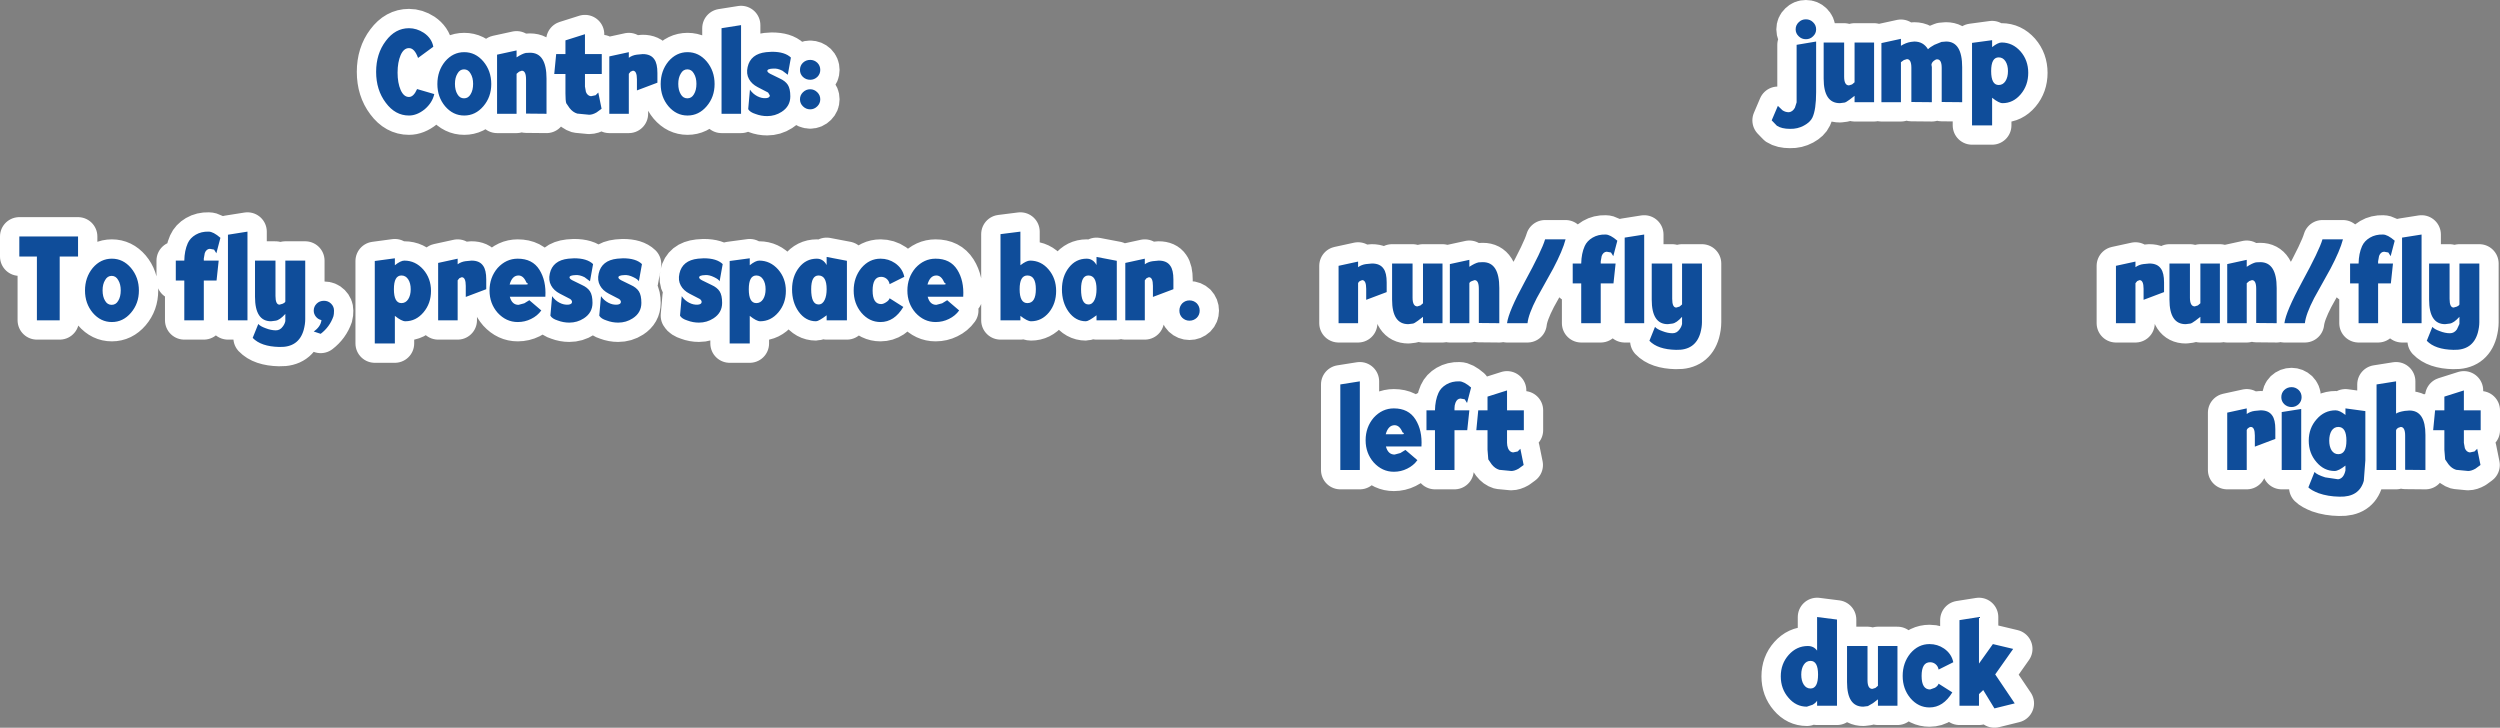
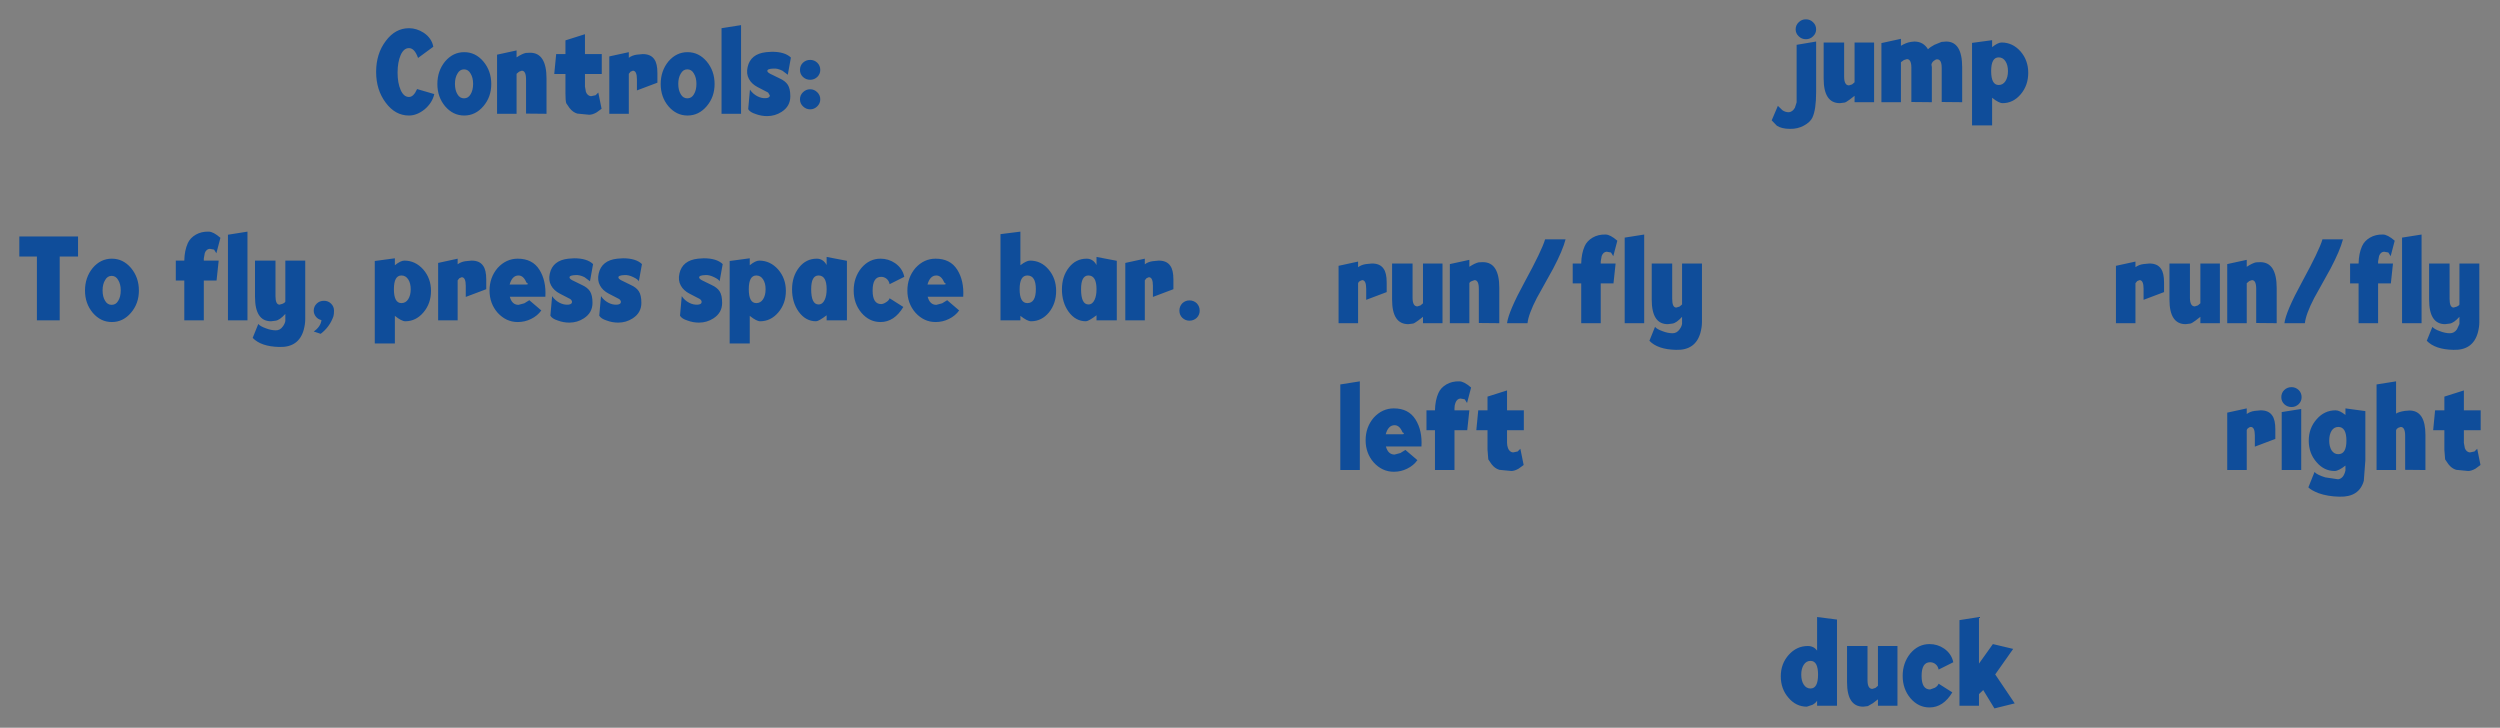
<svg xmlns="http://www.w3.org/2000/svg" height="188.35px" width="647.05px">
  <rect width="100%" height="100%" fill="#808080" stroke="none" />
  <g transform="matrix(1.0, 0.0, 0.0, 1.0, 321.0, 94.15)">
-     <path d="M32.55 -25.8 L34.1 -25.95 Q36.2 -25.95 37.1 -24.6 37.9 -23.5 37.9 -21.05 L37.9 -18.55 32.6 -16.55 32.6 -19.4 Q32.6 -21.65 31.55 -21.65 L30.95 -21.4 Q30.6 -21.2 30.5 -20.85 L30.5 -10.5 25.45 -10.5 25.45 -25.35 30.5 -26.45 30.5 -25.0 Q31.4 -25.65 32.55 -25.8 M39.3 -25.95 L44.6 -25.95 44.6 -17.1 Q44.6 -14.85 45.85 -14.85 L46.65 -15.1 47.3 -15.65 47.3 -25.95 52.35 -25.95 52.35 -10.5 47.3 -10.5 47.3 -12.15 46.0 -11.15 Q45.05 -10.45 44.7 -10.4 L43.5 -10.25 Q39.3 -10.25 39.3 -16.6 L39.3 -25.95 M62.8 -26.3 Q67.05 -26.3 67.05 -19.6 L67.05 -10.5 61.75 -10.55 61.75 -19.4 Q61.75 -21.65 60.65 -21.65 L59.95 -21.4 Q59.4 -21.2 59.3 -20.85 L59.3 -10.5 54.25 -10.5 54.25 -25.8 59.3 -26.9 59.3 -25.1 Q60.75 -26.05 61.7 -26.25 L62.8 -26.3 M69.05 -10.5 Q69.45 -13.55 73.6 -21.15 78.1 -29.4 78.9 -32.2 L84.2 -32.2 Q83.45 -29.3 81.0 -24.65 L76.75 -17.0 Q74.6 -12.85 74.35 -10.5 L69.05 -10.5 M148.25 -88.4 Q149.05 -87.65 149.05 -86.55 149.05 -85.5 148.25 -84.75 147.5 -84.0 146.4 -84.0 145.3 -84.0 144.55 -84.75 143.75 -85.5 143.75 -86.55 143.75 -87.65 144.55 -88.4 145.3 -89.15 146.4 -89.15 147.5 -89.15 148.25 -88.4 M149.05 -83.4 L149.05 -70.3 Q149.05 -65.8 148.1 -63.75 147.55 -62.55 145.9 -61.65 144.25 -60.75 142.3 -60.8 140.15 -60.8 138.9 -61.6 L137.55 -63.0 139.15 -66.75 140.35 -65.6 Q141.1 -65.1 142.0 -65.1 142.95 -65.2 143.55 -66.25 L144.0 -67.65 144.0 -82.55 149.05 -83.4 M156.3 -74.3 Q156.3 -72.05 157.55 -72.05 L158.35 -72.3 159.0 -72.85 159.0 -83.15 164.05 -83.15 164.05 -67.7 159.0 -67.7 159.0 -69.35 157.7 -68.35 Q156.75 -67.65 156.4 -67.6 L155.2 -67.45 Q151.0 -67.45 151.0 -73.8 L151.0 -83.15 156.3 -83.15 156.3 -74.3 M111.8 -25.95 L111.8 -16.8 Q111.8 -14.55 112.85 -14.55 L113.7 -14.8 114.35 -15.35 114.35 -25.95 119.5 -25.95 119.5 -10.75 Q119.5 -9.5 119.1 -8.0 117.8 -3.45 112.8 -3.6 108.05 -3.7 105.9 -5.95 L107.35 -9.55 Q107.85 -8.95 109.25 -8.45 110.65 -7.9 111.9 -7.9 113.0 -7.9 113.7 -8.9 114.2 -9.55 114.35 -10.3 L114.35 -12.15 Q112.9 -10.55 111.85 -10.4 L110.65 -10.25 Q106.5 -10.25 106.5 -16.6 L106.5 -25.95 111.8 -25.95 M88.25 -25.95 Q88.3 -28.55 89.15 -30.45 89.75 -31.8 91.2 -32.65 92.65 -33.5 94.55 -33.45 95.75 -33.45 97.6 -31.85 L96.55 -27.85 95.95 -28.8 94.85 -29.0 Q93.95 -28.95 93.55 -27.9 L93.3 -26.5 93.3 -25.95 97.15 -25.95 96.6 -20.8 93.3 -20.8 93.3 -10.5 88.25 -10.5 88.25 -20.8 86.05 -20.8 86.05 -25.95 88.25 -25.95 M104.55 -33.45 L104.55 -10.5 99.5 -10.5 99.5 -32.65 104.55 -33.45 M198.05 -78.3 Q197.4 -79.3 196.3 -79.3 194.35 -79.3 194.35 -75.75 194.35 -72.15 196.3 -72.15 197.4 -72.15 198.05 -73.15 198.7 -74.15 198.7 -75.75 198.7 -77.3 198.05 -78.3 M194.6 -83.75 L194.6 -81.95 Q196.1 -83.15 197.05 -83.15 199.9 -83.15 201.95 -80.85 203.95 -78.55 203.95 -75.3 203.95 -72.05 202.0 -69.75 200.05 -67.45 197.3 -67.45 196.35 -67.45 194.6 -68.85 L194.6 -61.7 189.4 -61.7 189.4 -83.05 194.6 -83.75 M186.85 -76.75 L186.85 -67.7 181.55 -67.75 181.55 -76.6 Q181.55 -78.8 180.35 -78.8 180.0 -78.8 179.5 -78.4 178.95 -77.95 178.9 -77.4 L179.0 -76.8 179.0 -67.7 173.7 -67.75 173.7 -76.6 Q173.7 -78.85 172.55 -78.85 L171.75 -78.6 171.0 -78.05 171.0 -67.7 165.95 -67.7 165.95 -83.0 171.0 -84.1 171.0 -82.3 Q172.3 -83.1 173.55 -83.3 L174.45 -83.4 Q176.8 -83.4 178.0 -81.4 178.55 -81.95 179.65 -82.55 L181.5 -83.3 182.7 -83.4 Q186.85 -83.4 186.85 -76.75 M235.3 -25.95 Q237.4 -25.95 238.3 -24.6 239.1 -23.5 239.1 -21.05 L239.1 -18.55 233.8 -16.55 233.8 -19.4 Q233.8 -21.65 232.75 -21.65 L232.15 -21.4 231.7 -20.85 231.7 -10.5 226.65 -10.5 226.65 -25.35 231.7 -26.45 231.7 -25.0 Q232.6 -25.65 233.75 -25.8 L235.3 -25.95 M240.5 -25.95 L245.8 -25.95 245.8 -17.1 Q245.8 -14.85 247.05 -14.85 L247.85 -15.1 248.5 -15.65 248.5 -25.95 253.55 -25.95 253.55 -10.5 248.5 -10.5 248.5 -12.15 247.2 -11.15 Q246.25 -10.45 245.9 -10.4 L244.7 -10.25 Q240.5 -10.25 240.5 -16.6 L240.5 -25.95 M262.9 -26.25 L264.0 -26.3 Q268.25 -26.3 268.25 -19.6 L268.25 -10.5 262.95 -10.55 262.95 -19.4 Q262.95 -21.65 261.85 -21.65 L261.15 -21.4 260.5 -20.85 260.5 -10.5 255.45 -10.5 255.45 -25.8 260.5 -26.9 260.5 -25.1 Q261.95 -26.05 262.9 -26.25 M274.8 -21.15 Q279.3 -29.4 280.1 -32.2 L285.4 -32.2 Q284.65 -29.3 282.2 -24.65 L277.95 -17.0 Q275.8 -12.85 275.55 -10.5 L270.25 -10.5 Q270.65 -13.55 274.8 -21.15 M320.7 -25.95 L320.7 -10.75 Q320.7 -9.5 320.3 -8.0 319.0 -3.45 314.0 -3.6 309.25 -3.7 307.1 -5.95 L308.55 -9.55 Q309.05 -8.95 310.45 -8.45 311.85 -7.9 313.1 -7.9 314.2 -7.9 314.9 -8.9 L315.55 -10.3 315.55 -12.15 Q314.1 -10.55 313.05 -10.4 L311.85 -10.25 Q307.7 -10.25 307.7 -16.6 L307.7 -25.95 313.0 -25.95 313.0 -16.8 Q313.0 -14.55 314.05 -14.55 L314.9 -14.8 Q315.45 -15.05 315.55 -15.35 L315.55 -25.95 320.7 -25.95 M289.45 -25.95 Q289.5 -28.55 290.35 -30.45 290.95 -31.8 292.4 -32.65 293.85 -33.5 295.75 -33.45 296.95 -33.45 298.8 -31.85 L297.75 -27.85 297.15 -28.8 296.05 -29.0 Q295.15 -28.95 294.75 -27.9 L294.5 -26.5 294.5 -25.95 298.35 -25.95 297.8 -20.8 294.5 -20.8 294.5 -10.5 289.45 -10.5 289.45 -20.8 287.25 -20.8 287.25 -25.95 289.45 -25.95 M300.7 -32.65 L305.75 -33.45 305.75 -10.5 300.7 -10.5 300.7 -32.65 M321.05 12.05 L321.05 17.2 316.7 17.2 316.7 20.45 316.95 21.85 Q317.35 22.85 318.25 22.95 L319.45 22.7 320.15 22.0 321.0 26.2 319.7 27.15 Q318.65 27.75 317.8 27.75 L314.7 27.45 Q313.55 27.1 312.7 26.0 L311.85 24.75 311.65 22.25 311.65 17.2 308.75 17.2 309.25 12.05 311.65 12.05 311.65 8.5 316.7 6.9 316.7 12.05 321.05 12.05 M302.6 12.1 Q306.75 12.1 306.75 18.4 L306.75 27.5 301.5 27.45 301.5 18.6 Q301.5 16.35 300.35 16.35 L299.65 16.6 Q299.25 16.85 299.15 17.25 L299.15 27.5 294.1 27.5 294.1 5.35 299.15 4.55 299.15 12.9 Q299.8 12.45 301.4 12.2 L302.6 12.1 M291.2 12.25 L291.2 25.0 290.8 30.3 Q289.6 34.55 284.5 34.4 281.5 34.35 279.1 33.5 277.2 32.75 276.45 32.0 L278.05 28.0 Q278.6 28.7 280.8 29.4 L284.15 29.9 Q285.6 29.7 286.05 27.6 L286.05 26.35 Q284.25 27.75 283.25 27.75 280.5 27.75 278.55 25.45 276.55 23.15 276.55 19.9 276.55 16.65 278.6 14.35 280.6 12.05 283.5 12.05 284.55 12.05 286.05 13.25 L286.05 11.55 291.2 12.25 M284.2 16.35 Q283.1 16.35 282.45 17.35 281.85 18.35 281.85 19.9 281.85 21.4 282.45 22.4 283.1 23.4 284.2 23.4 286.3 23.4 286.3 19.9 286.3 16.35 284.2 16.35 M273.95 10.45 Q273.15 11.2 272.1 11.2 271.0 11.2 270.2 10.45 269.45 9.7 269.45 8.65 269.45 7.55 270.2 6.8 271.0 6.05 272.1 6.05 273.15 6.05 273.95 6.8 274.7 7.55 274.7 8.65 274.7 9.7 273.95 10.45 M267.9 19.45 L262.6 21.45 262.6 18.6 Q262.6 16.35 261.55 16.35 261.25 16.35 260.95 16.6 260.6 16.8 260.5 17.15 L260.5 27.5 255.45 27.5 255.45 12.65 260.5 11.55 260.5 13.0 Q261.4 12.35 262.55 12.2 L264.1 12.05 Q266.2 12.05 267.1 13.4 267.9 14.5 267.9 16.95 L267.9 19.45 M274.6 11.7 L274.6 27.5 269.55 27.5 269.55 12.5 274.6 11.7 M191.2 65.55 L191.2 77.6 194.8 72.55 200.05 73.8 195.4 80.4 200.45 87.9 195.2 89.2 192.3 84.45 191.2 85.5 191.2 88.5 186.15 88.5 186.15 66.35 191.2 65.55 M170.1 73.05 L170.1 88.5 165.05 88.5 165.05 86.85 163.75 87.85 162.45 88.6 161.25 88.75 Q157.05 88.75 157.05 82.4 L157.05 73.05 162.35 73.05 162.35 81.9 Q162.35 84.15 163.6 84.15 L164.4 83.9 165.05 83.35 165.05 73.05 170.1 73.05 M182.15 73.7 Q184.1 75.05 184.55 77.25 L180.75 79.15 Q180.6 78.25 179.9 77.7 179.3 77.25 178.55 77.25 176.35 77.25 176.35 80.8 176.35 84.3 178.55 84.3 L179.8 83.85 Q180.55 83.4 180.75 82.8 L184.3 85.05 Q181.95 88.95 178.4 88.95 175.5 88.95 173.45 86.55 171.45 84.15 171.45 80.8 171.45 77.4 173.45 74.95 175.5 72.55 178.4 72.55 180.45 72.55 182.15 73.7 M154.45 66.2 L154.45 88.5 149.3 88.5 149.3 87.2 Q149.0 87.75 148.15 88.25 L146.65 88.75 Q143.85 88.75 141.9 86.45 139.9 84.15 139.9 80.9 139.9 77.65 141.95 75.35 144.0 73.05 146.9 73.05 148.45 73.05 149.3 74.25 L149.3 65.55 154.45 66.2 M147.6 76.9 Q146.5 76.9 145.85 77.9 145.2 78.9 145.2 80.45 145.2 82.05 145.85 83.05 146.5 84.05 147.6 84.05 149.55 84.05 149.55 80.45 149.55 76.9 147.6 76.9 M64.0 8.5 L69.05 6.9 69.05 12.05 73.4 12.05 73.4 17.2 69.05 17.2 69.05 20.45 Q69.05 21.15 69.3 21.85 69.7 22.85 70.6 22.95 L71.8 22.7 72.5 22.0 73.35 26.2 72.05 27.15 Q71.0 27.75 70.15 27.75 L67.05 27.45 Q65.9 27.1 65.05 26.0 L64.2 24.75 64.0 22.25 64.0 17.2 61.1 17.2 61.6 12.05 64.0 12.05 64.0 8.5 M59.75 6.15 L58.7 10.15 58.1 9.2 57.0 9.0 Q56.1 9.05 55.7 10.1 55.45 10.75 55.45 11.5 L55.45 12.05 59.3 12.05 58.75 17.2 55.45 17.2 55.45 27.5 50.4 27.5 50.4 17.2 48.2 17.2 48.2 12.05 50.4 12.05 Q50.45 9.45 51.3 7.55 51.9 6.2 53.35 5.35 54.8 4.5 56.7 4.55 57.9 4.55 59.75 6.15 M42.75 22.3 L45.85 24.95 Q44.85 26.35 43.2 27.15 41.6 27.95 39.75 27.95 36.75 27.95 34.55 25.55 32.45 23.15 32.45 19.8 32.45 16.4 34.55 13.95 36.75 11.55 39.75 11.55 43.55 11.55 45.35 14.4 47.15 17.25 46.9 21.4 L37.7 21.4 Q38.25 23.5 39.95 23.5 L41.45 23.1 42.75 22.3 M42.0 17.75 Q41.25 15.9 39.95 15.9 38.3 15.9 37.65 18.25 L41.9 18.25 42.3 18.2 Q42.45 17.9 42.0 17.75 M30.95 4.55 L30.95 27.5 25.9 27.5 25.9 5.35 30.95 4.55 M-292.05 -27.2 Q-289.15 -27.2 -287.1 -24.8 -285.05 -22.35 -285.05 -18.95 -285.05 -15.6 -287.1 -13.2 -289.15 -10.8 -292.05 -10.8 -294.95 -10.8 -297.0 -13.2 -299.0 -15.6 -299.0 -18.95 -299.0 -22.35 -297.0 -24.8 -294.95 -27.2 -292.05 -27.2 M-300.8 -27.75 L-305.55 -27.75 -305.55 -11.25 -311.45 -11.25 -311.45 -27.75 -316.0 -27.75 -316.0 -32.95 -300.8 -32.95 -300.8 -27.75 M-289.75 -19.0 Q-289.75 -20.6 -290.4 -21.65 -291.0 -22.75 -292.1 -22.75 -293.2 -22.75 -293.8 -21.65 -294.45 -20.6 -294.45 -19.0 -294.45 -17.35 -293.8 -16.3 -293.2 -15.25 -292.1 -15.25 -291.0 -15.25 -290.4 -16.3 -289.75 -17.35 -289.75 -19.0 M-256.95 -34.2 L-256.95 -11.25 -262.0 -11.25 -262.0 -33.4 -256.95 -34.2 M-249.7 -26.7 L-249.7 -17.55 Q-249.7 -15.3 -248.65 -15.3 L-247.8 -15.55 Q-247.25 -15.8 -247.15 -16.1 L-247.15 -26.7 -242.0 -26.7 -242.0 -11.5 Q-242.0 -10.25 -242.4 -8.75 -243.7 -4.2 -248.7 -4.35 -253.45 -4.45 -255.6 -6.7 L-254.15 -10.3 Q-253.65 -9.7 -252.25 -9.2 -250.85 -8.65 -249.6 -8.65 -248.5 -8.65 -247.8 -9.65 -247.3 -10.3 -247.15 -11.05 L-247.15 -12.9 Q-248.6 -11.3 -249.65 -11.15 L-250.85 -11.0 Q-255.0 -11.0 -255.0 -17.35 L-255.0 -26.7 -249.7 -26.7 M-263.95 -32.6 L-265.0 -28.6 -265.6 -29.55 -266.7 -29.75 Q-267.6 -29.7 -268.0 -28.65 L-268.25 -27.25 -268.25 -26.7 -264.4 -26.7 -264.95 -21.55 -268.25 -21.55 -268.25 -11.25 -273.3 -11.25 -273.3 -21.55 -275.5 -21.55 -275.5 -26.7 -273.3 -26.7 Q-273.25 -29.3 -272.4 -31.2 -271.8 -32.55 -270.35 -33.4 -268.9 -34.25 -267.0 -34.2 -265.8 -34.2 -263.95 -32.6 M-177.55 -75.0 L-177.05 -80.15 -174.65 -80.15 -174.65 -83.7 -169.6 -85.3 -169.6 -80.15 -165.25 -80.15 -165.25 -75.0 -169.6 -75.0 -169.6 -71.75 -169.35 -70.35 Q-168.95 -69.35 -168.05 -69.25 L-166.85 -69.5 -166.15 -70.2 -165.3 -66.0 -166.6 -65.05 Q-167.65 -64.45 -168.5 -64.45 L-171.6 -64.75 Q-172.75 -65.1 -173.6 -66.2 L-174.45 -67.45 Q-174.65 -68.15 -174.65 -69.95 L-174.65 -75.0 -177.55 -75.0 M-200.9 -76.2 Q-202.0 -76.2 -202.6 -75.1 -203.25 -74.05 -203.25 -72.45 -203.25 -70.8 -202.6 -69.75 -202.0 -68.7 -200.9 -68.7 -199.8 -68.7 -199.2 -69.75 -198.55 -70.8 -198.55 -72.45 -198.55 -74.05 -199.2 -75.1 -199.8 -76.2 -200.9 -76.2 M-186.65 -75.6 L-187.3 -75.05 -187.3 -64.7 -192.35 -64.7 -192.35 -80.0 -187.3 -81.1 -187.3 -79.3 Q-185.85 -80.25 -184.9 -80.45 L-183.8 -80.5 Q-179.55 -80.5 -179.55 -73.8 L-179.55 -64.7 -184.85 -64.75 -184.85 -73.6 Q-184.85 -75.85 -185.95 -75.85 L-186.65 -75.6 M-195.9 -78.25 Q-193.85 -75.8 -193.85 -72.4 -193.85 -69.05 -195.9 -66.65 -197.95 -64.25 -200.85 -64.25 -203.75 -64.25 -205.8 -66.65 -207.8 -69.05 -207.8 -72.4 -207.8 -75.8 -205.8 -78.25 -203.75 -80.65 -200.85 -80.65 -197.95 -80.65 -195.9 -78.25 M-163.3 -79.55 L-158.25 -80.65 -158.25 -79.2 Q-157.35 -79.85 -156.2 -80.0 L-154.65 -80.15 Q-152.55 -80.15 -151.65 -78.8 -150.85 -77.7 -150.85 -75.25 L-150.85 -72.75 -156.15 -70.75 -156.15 -73.6 Q-156.15 -75.85 -157.2 -75.85 L-157.8 -75.6 -158.25 -75.05 -158.25 -64.7 -163.3 -64.7 -163.3 -79.55 M-217.3 -79.9 Q-218.1 -78.05 -218.1 -75.35 -218.1 -72.7 -217.3 -70.85 -216.5 -69.05 -215.15 -69.05 -213.95 -69.05 -213.05 -71.1 L-208.6 -69.8 Q-209.1 -67.55 -211.1 -65.85 -213.1 -64.25 -215.15 -64.25 -218.7 -64.25 -221.15 -67.55 -223.65 -70.85 -223.65 -75.55 -223.65 -80.25 -221.15 -83.55 -218.7 -86.85 -215.15 -86.85 -213.15 -86.85 -211.3 -85.65 -209.25 -84.25 -208.85 -82.05 L-212.8 -79.15 Q-213.7 -81.7 -215.15 -81.7 -216.5 -81.7 -217.3 -79.9 M-202.55 -27.2 L-202.55 -25.75 Q-201.65 -26.4 -200.5 -26.55 L-198.95 -26.7 Q-196.85 -26.7 -195.95 -25.35 -195.15 -24.25 -195.15 -21.8 L-195.15 -19.3 -200.45 -17.3 -200.45 -20.15 Q-200.45 -22.4 -201.5 -22.4 L-202.1 -22.15 -202.55 -21.6 -202.55 -11.25 -207.6 -11.25 -207.6 -26.1 -202.55 -27.2 M-216.35 -26.7 Q-213.5 -26.7 -211.45 -24.4 -209.45 -22.1 -209.45 -18.85 -209.45 -15.6 -211.4 -13.3 -213.35 -11.0 -216.1 -11.0 -217.05 -11.0 -218.8 -12.4 L-218.8 -5.25 -224.0 -5.25 -224.0 -26.6 -218.8 -27.3 -218.8 -25.5 Q-217.3 -26.7 -216.35 -26.7 M-239.05 -15.55 Q-238.3 -16.3 -237.15 -16.3 -236.05 -16.3 -235.3 -15.55 -234.55 -14.8 -234.55 -13.75 -234.55 -12.8 -234.7 -12.3 -235.65 -9.55 -238.0 -7.75 L-239.8 -8.35 Q-238.0 -9.6 -237.8 -11.3 -238.7 -11.5 -239.25 -12.2 -239.8 -12.9 -239.8 -13.75 -239.8 -14.8 -239.05 -15.55 M-217.1 -22.85 Q-219.05 -22.85 -219.05 -19.3 -219.05 -15.7 -217.1 -15.7 -216.0 -15.7 -215.35 -16.7 -214.7 -17.7 -214.7 -19.3 -214.7 -20.85 -215.35 -21.85 -216.0 -22.85 -217.1 -22.85 M-172.4 -27.3 Q-169.05 -27.3 -167.5 -25.8 L-168.3 -21.35 -169.7 -22.4 Q-171.0 -23.05 -172.05 -22.95 -173.6 -22.9 -173.6 -22.35 -173.6 -22.0 -172.85 -21.6 L-170.4 -20.4 Q-168.95 -19.75 -168.3 -18.75 -167.65 -17.75 -167.65 -15.75 -167.65 -13.2 -169.9 -11.75 -171.6 -10.65 -173.65 -10.65 -175.2 -10.65 -176.65 -11.2 -178.1 -11.65 -178.55 -12.45 L-178.1 -17.5 Q-177.35 -16.4 -176.2 -15.8 -175.05 -15.2 -173.9 -15.3 -172.95 -15.4 -172.95 -16.0 -172.95 -16.4 -173.4 -16.75 L-176.1 -18.15 Q-177.65 -18.95 -178.35 -20.25 -179.1 -21.6 -178.7 -23.35 -177.95 -26.75 -173.9 -27.2 L-172.4 -27.3 M-187.0 -27.2 Q-183.2 -27.2 -181.4 -24.35 -179.6 -21.5 -179.85 -17.35 L-189.05 -17.35 Q-188.5 -15.25 -186.8 -15.25 L-185.3 -15.65 -184.0 -16.45 -180.9 -13.8 Q-181.9 -12.4 -183.55 -11.6 -185.15 -10.8 -187.0 -10.8 -190.0 -10.8 -192.2 -13.2 -194.3 -15.6 -194.3 -18.95 -194.3 -22.35 -192.2 -24.8 -190.0 -27.2 -187.0 -27.2 M-184.75 -21.0 Q-185.5 -22.85 -186.8 -22.85 -188.45 -22.85 -189.1 -20.5 L-184.85 -20.5 -184.45 -20.55 Q-184.3 -20.85 -184.75 -21.0 M-166.05 -23.35 Q-165.3 -26.75 -161.25 -27.2 L-159.75 -27.3 Q-156.4 -27.3 -154.85 -25.8 L-155.65 -21.35 Q-155.9 -21.85 -157.05 -22.4 -158.35 -23.05 -159.4 -22.95 -160.95 -22.9 -160.95 -22.35 -160.95 -22.0 -160.2 -21.6 L-157.75 -20.4 Q-156.3 -19.75 -155.65 -18.75 -155.0 -17.75 -155.0 -15.75 -155.0 -13.2 -157.25 -11.75 -158.95 -10.65 -161.0 -10.65 -162.55 -10.65 -164.0 -11.2 -165.45 -11.65 -165.9 -12.45 L-165.45 -17.5 Q-164.7 -16.4 -163.55 -15.8 -162.4 -15.2 -161.25 -15.3 -160.3 -15.4 -160.3 -16.0 -160.3 -16.4 -160.75 -16.75 L-163.45 -18.15 Q-165.0 -18.95 -165.7 -20.25 -166.45 -21.6 -166.05 -23.35 M-111.3 -78.65 Q-110.25 -78.65 -109.45 -77.9 -108.7 -77.15 -108.7 -76.05 -108.7 -75.0 -109.45 -74.25 -110.25 -73.5 -111.3 -73.5 -112.4 -73.5 -113.2 -74.25 -113.95 -75.0 -113.95 -76.05 -113.95 -77.15 -113.2 -77.9 -112.4 -78.65 -111.3 -78.65 M-120.85 -76.4 Q-122.4 -76.35 -122.4 -75.8 -122.4 -75.45 -121.65 -75.05 L-119.2 -73.85 Q-117.75 -73.2 -117.1 -72.2 -116.45 -71.2 -116.45 -69.2 -116.45 -66.65 -118.7 -65.2 -120.4 -64.1 -122.45 -64.1 -124.0 -64.1 -125.45 -64.65 -126.9 -65.1 -127.35 -65.9 L-126.9 -70.95 Q-126.15 -69.85 -125.0 -69.25 -123.85 -68.65 -122.7 -68.75 -121.75 -68.85 -121.75 -69.45 L-122.2 -70.2 -124.9 -71.6 Q-126.45 -72.4 -127.15 -73.7 -127.9 -75.05 -127.5 -76.8 -126.75 -80.2 -122.7 -80.65 L-121.2 -80.75 Q-117.85 -80.75 -116.3 -79.25 L-117.1 -74.8 -118.5 -75.85 Q-119.8 -76.5 -120.85 -76.4 M-111.3 -65.85 Q-112.4 -65.85 -113.2 -66.65 -113.95 -67.4 -113.95 -68.45 -113.95 -69.5 -113.2 -70.25 -112.4 -71.05 -111.3 -71.05 -110.25 -71.05 -109.45 -70.25 -108.7 -69.5 -108.7 -68.45 -108.7 -67.4 -109.45 -66.65 -110.25 -65.85 -111.3 -65.85 M-129.2 -87.65 L-129.2 -64.7 -134.25 -64.7 -134.25 -86.85 -129.2 -87.65 M-144.8 -75.1 Q-145.45 -74.05 -145.45 -72.45 -145.45 -70.8 -144.8 -69.75 -144.2 -68.7 -143.1 -68.7 -142.0 -68.7 -141.4 -69.75 -140.75 -70.8 -140.75 -72.45 -140.75 -74.05 -141.4 -75.1 -142.0 -76.2 -143.1 -76.2 -144.2 -76.2 -144.8 -75.1 M-143.05 -80.65 Q-140.15 -80.65 -138.1 -78.25 -136.05 -75.8 -136.05 -72.4 -136.05 -69.05 -138.1 -66.65 -140.15 -64.25 -143.05 -64.25 -145.95 -64.25 -148.0 -66.65 -150.0 -69.05 -150.0 -72.4 -150.0 -75.8 -148.0 -78.25 -145.95 -80.65 -143.05 -80.65 M-124.5 -26.7 Q-121.65 -26.7 -119.6 -24.4 -117.6 -22.1 -117.6 -18.85 -117.6 -15.6 -119.55 -13.3 -121.5 -11.0 -124.25 -11.0 -125.2 -11.0 -126.95 -12.4 L-126.95 -5.25 -132.15 -5.25 -132.15 -26.6 -126.95 -27.3 -126.95 -25.5 Q-125.45 -26.7 -124.5 -26.7 M-138.85 -27.3 Q-135.5 -27.3 -133.95 -25.8 L-134.75 -21.35 Q-135.0 -21.85 -136.15 -22.4 -137.45 -23.05 -138.5 -22.95 -140.05 -22.9 -140.05 -22.35 -140.05 -22.0 -139.3 -21.6 L-136.85 -20.4 Q-135.4 -19.75 -134.75 -18.75 -134.1 -17.75 -134.1 -15.75 -134.1 -13.2 -136.35 -11.75 -138.05 -10.65 -140.1 -10.65 -141.65 -10.65 -143.1 -11.2 -144.55 -11.65 -145.0 -12.45 L-144.55 -17.5 Q-143.8 -16.4 -142.65 -15.8 -141.5 -15.2 -140.35 -15.3 -139.4 -15.4 -139.4 -16.0 -139.4 -16.4 -139.85 -16.75 L-142.55 -18.15 Q-144.1 -18.95 -144.8 -20.25 -145.55 -21.6 -145.15 -23.35 -144.4 -26.75 -140.35 -27.2 L-138.85 -27.3 M-125.25 -22.85 Q-127.2 -22.85 -127.2 -19.3 -127.2 -15.7 -125.25 -15.7 -124.15 -15.7 -123.5 -16.7 -122.85 -17.7 -122.85 -19.3 -122.85 -20.85 -123.5 -21.85 -124.15 -22.85 -125.25 -22.85 M-93.1 -27.2 Q-91.05 -27.2 -89.35 -26.05 -87.4 -24.7 -86.95 -22.5 L-90.75 -20.6 Q-90.9 -21.5 -91.6 -22.05 -92.2 -22.5 -92.95 -22.5 -95.15 -22.5 -95.15 -18.95 -95.15 -15.45 -92.95 -15.45 -92.4 -15.45 -91.7 -15.9 -90.95 -16.35 -90.75 -16.95 L-87.2 -14.7 Q-89.55 -10.8 -93.1 -10.8 -96.0 -10.8 -98.05 -13.2 -100.05 -15.6 -100.05 -18.95 -100.05 -22.35 -98.05 -24.8 -96.0 -27.2 -93.1 -27.2 M-107.05 -27.65 L-101.8 -26.65 -101.8 -11.25 -107.05 -11.25 -107.05 -12.55 Q-109.1 -11.0 -109.8 -11.0 -112.5 -11.0 -114.3 -13.5 -116.0 -15.9 -116.0 -19.25 -116.0 -22.6 -114.2 -24.9 -112.4 -27.2 -109.6 -27.2 -107.95 -27.2 -107.05 -25.55 L-107.05 -27.65 M-107.05 -19.3 Q-107.05 -22.85 -109.15 -22.85 -111.05 -22.85 -111.05 -19.3 -111.05 -15.35 -109.15 -15.35 -108.1 -15.35 -107.55 -16.55 -107.05 -17.6 -107.05 -19.3 M-86.15 -18.95 Q-86.15 -22.35 -84.05 -24.8 -81.85 -27.2 -78.85 -27.2 -75.05 -27.2 -73.25 -24.35 -71.45 -21.5 -71.7 -17.35 L-80.9 -17.35 Q-80.35 -15.25 -78.65 -15.25 L-77.15 -15.65 -75.85 -16.45 -72.75 -13.8 Q-73.75 -12.4 -75.4 -11.6 -77.0 -10.8 -78.85 -10.8 -81.85 -10.8 -84.05 -13.2 -86.15 -15.6 -86.15 -18.95 M-54.4 -26.7 Q-51.55 -26.7 -49.6 -24.4 -47.65 -22.1 -47.65 -18.85 -47.65 -15.6 -49.5 -13.3 -51.4 -11.0 -54.15 -11.0 -55.1 -11.0 -56.9 -12.4 L-56.9 -11.25 -62.05 -11.25 -62.05 -33.55 -56.9 -34.2 -56.9 -25.5 Q-55.35 -26.7 -54.4 -26.7 M-76.7 -20.5 L-76.3 -20.55 Q-76.15 -20.85 -76.6 -21.0 -77.35 -22.85 -78.65 -22.85 -80.3 -22.85 -80.95 -20.5 L-76.7 -20.5 M-46.15 -19.25 Q-46.15 -22.6 -44.35 -24.9 -42.55 -27.2 -39.75 -27.2 -38.1 -27.2 -37.2 -25.55 L-37.2 -27.65 -31.95 -26.65 -31.95 -11.25 -37.2 -11.25 -37.2 -12.55 Q-39.25 -11.0 -39.95 -11.0 -42.65 -11.0 -44.45 -13.5 -46.15 -15.9 -46.15 -19.25 M-57.1 -19.3 Q-57.1 -15.7 -55.1 -15.7 -52.9 -15.7 -52.9 -19.3 -52.9 -22.85 -55.1 -22.85 -57.1 -22.85 -57.1 -19.3 M-22.65 -26.55 L-21.1 -26.7 Q-19.0 -26.7 -18.1 -25.35 -17.3 -24.25 -17.3 -21.8 L-17.3 -19.3 -22.6 -17.3 -22.6 -20.15 Q-22.6 -22.4 -23.65 -22.4 L-24.25 -22.15 -24.7 -21.6 -24.7 -11.25 -29.75 -11.25 -29.75 -26.1 -24.7 -27.2 -24.7 -25.75 Q-23.8 -26.4 -22.65 -26.55 M-39.3 -22.85 Q-41.2 -22.85 -41.2 -19.3 -41.2 -15.35 -39.3 -15.35 -38.25 -15.35 -37.7 -16.55 -37.2 -17.6 -37.2 -19.3 -37.2 -22.85 -39.3 -22.85 M-15.0 -15.65 Q-14.2 -16.4 -13.15 -16.4 -12.05 -16.4 -11.25 -15.65 -10.5 -14.85 -10.5 -13.75 -10.5 -12.65 -11.25 -11.9 -12.05 -11.15 -13.15 -11.15 -14.2 -11.15 -15.0 -11.9 -15.75 -12.65 -15.75 -13.75 -15.75 -14.85 -15.0 -15.65" fill="#0f4d9a" fill-rule="evenodd" stroke="none" />
-     <path d="M32.55 -25.8 L34.1 -25.95 Q36.2 -25.95 37.1 -24.6 37.9 -23.5 37.9 -21.05 L37.9 -18.55 32.6 -16.55 32.6 -19.4 Q32.6 -21.65 31.55 -21.65 L30.95 -21.4 Q30.6 -21.2 30.5 -20.85 L30.5 -10.5 25.45 -10.5 25.45 -25.35 30.5 -26.45 30.5 -25.0 Q31.4 -25.65 32.55 -25.8 M39.3 -25.95 L44.6 -25.95 44.6 -17.1 Q44.6 -14.85 45.85 -14.85 L46.65 -15.1 47.3 -15.65 47.3 -25.95 52.35 -25.95 52.35 -10.5 47.3 -10.5 47.3 -12.15 46.0 -11.15 Q45.05 -10.45 44.7 -10.4 L43.5 -10.25 Q39.3 -10.25 39.3 -16.6 L39.3 -25.95 M62.8 -26.3 Q67.05 -26.3 67.05 -19.6 L67.05 -10.5 61.75 -10.55 61.75 -19.4 Q61.75 -21.65 60.65 -21.65 L59.95 -21.4 Q59.4 -21.2 59.3 -20.85 L59.3 -10.5 54.25 -10.5 54.25 -25.8 59.3 -26.9 59.3 -25.1 Q60.75 -26.05 61.7 -26.25 L62.8 -26.3 M69.05 -10.5 Q69.45 -13.55 73.6 -21.15 78.1 -29.4 78.9 -32.2 L84.2 -32.2 Q83.45 -29.3 81.0 -24.65 L76.75 -17.0 Q74.6 -12.85 74.35 -10.5 L69.05 -10.5 M148.25 -88.4 Q149.05 -87.65 149.05 -86.55 149.05 -85.5 148.25 -84.75 147.5 -84.0 146.4 -84.0 145.3 -84.0 144.55 -84.75 143.75 -85.5 143.75 -86.55 143.75 -87.65 144.55 -88.4 145.3 -89.15 146.4 -89.15 147.5 -89.15 148.25 -88.4 M149.05 -83.4 L149.05 -70.3 Q149.05 -65.8 148.1 -63.75 147.55 -62.55 145.9 -61.65 144.25 -60.75 142.3 -60.8 140.15 -60.8 138.9 -61.6 L137.55 -63.0 139.15 -66.75 140.35 -65.6 Q141.1 -65.1 142.0 -65.1 142.95 -65.2 143.55 -66.25 L144.0 -67.65 144.0 -82.55 149.05 -83.4 M156.3 -74.3 Q156.3 -72.05 157.55 -72.05 L158.35 -72.3 159.0 -72.85 159.0 -83.15 164.05 -83.15 164.05 -67.7 159.0 -67.7 159.0 -69.35 157.7 -68.35 Q156.75 -67.65 156.4 -67.6 L155.2 -67.45 Q151.0 -67.45 151.0 -73.8 L151.0 -83.15 156.3 -83.15 156.3 -74.3 M111.8 -25.95 L111.8 -16.8 Q111.8 -14.55 112.85 -14.55 L113.7 -14.8 114.35 -15.35 114.35 -25.95 119.5 -25.95 119.5 -10.75 Q119.5 -9.5 119.1 -8.0 117.8 -3.45 112.8 -3.6 108.05 -3.7 105.9 -5.95 L107.35 -9.55 Q107.85 -8.95 109.25 -8.45 110.65 -7.9 111.9 -7.9 113.0 -7.9 113.7 -8.9 114.2 -9.55 114.35 -10.3 L114.35 -12.15 Q112.9 -10.55 111.85 -10.4 L110.65 -10.25 Q106.5 -10.25 106.5 -16.6 L106.5 -25.95 111.8 -25.95 M88.25 -25.95 Q88.3 -28.55 89.15 -30.45 89.75 -31.8 91.2 -32.65 92.65 -33.5 94.55 -33.45 95.75 -33.45 97.6 -31.85 L96.55 -27.85 95.95 -28.8 94.85 -29.0 Q93.95 -28.95 93.55 -27.9 L93.3 -26.5 93.3 -25.95 97.15 -25.95 96.6 -20.8 93.3 -20.8 93.3 -10.5 88.25 -10.5 88.25 -20.8 86.05 -20.8 86.05 -25.95 88.25 -25.95 M104.55 -33.45 L104.55 -10.5 99.5 -10.5 99.5 -32.65 104.55 -33.45 M194.6 -83.75 L194.6 -81.95 Q196.1 -83.15 197.05 -83.15 199.9 -83.15 201.95 -80.85 203.95 -78.55 203.95 -75.3 203.95 -72.05 202.0 -69.75 200.05 -67.45 197.3 -67.45 196.35 -67.45 194.6 -68.85 L194.6 -61.7 189.4 -61.7 189.4 -83.05 194.6 -83.75 M186.85 -76.75 L186.85 -67.7 181.55 -67.75 181.55 -76.6 Q181.55 -78.8 180.35 -78.8 180.0 -78.8 179.5 -78.4 178.95 -77.95 178.9 -77.4 L179.0 -76.8 179.0 -67.7 173.7 -67.75 173.7 -76.6 Q173.7 -78.85 172.55 -78.85 L171.75 -78.6 171.0 -78.05 171.0 -67.7 165.95 -67.7 165.95 -83.0 171.0 -84.1 171.0 -82.3 Q172.3 -83.1 173.55 -83.3 L174.45 -83.4 Q176.8 -83.4 178.0 -81.4 178.55 -81.95 179.65 -82.55 L181.5 -83.3 182.7 -83.4 Q186.85 -83.4 186.85 -76.75 M235.3 -25.95 Q237.4 -25.95 238.3 -24.6 239.1 -23.5 239.1 -21.05 L239.1 -18.55 233.8 -16.55 233.8 -19.4 Q233.8 -21.65 232.75 -21.65 L232.15 -21.4 231.7 -20.85 231.7 -10.5 226.65 -10.5 226.65 -25.35 231.7 -26.45 231.7 -25.0 Q232.6 -25.65 233.75 -25.8 L235.3 -25.95 M240.5 -25.95 L245.8 -25.95 245.8 -17.1 Q245.8 -14.85 247.05 -14.85 L247.85 -15.1 248.5 -15.65 248.5 -25.95 253.55 -25.95 253.55 -10.5 248.5 -10.5 248.5 -12.15 247.2 -11.15 Q246.25 -10.45 245.9 -10.4 L244.7 -10.25 Q240.5 -10.25 240.5 -16.6 L240.5 -25.95 M262.9 -26.25 L264.0 -26.3 Q268.25 -26.3 268.25 -19.6 L268.25 -10.5 262.95 -10.55 262.95 -19.4 Q262.95 -21.65 261.85 -21.65 L261.15 -21.4 260.5 -20.85 260.5 -10.5 255.45 -10.5 255.45 -25.8 260.5 -26.9 260.5 -25.1 Q261.95 -26.05 262.9 -26.25 M274.8 -21.15 Q279.3 -29.4 280.1 -32.2 L285.4 -32.2 Q284.65 -29.3 282.2 -24.65 L277.95 -17.0 Q275.8 -12.85 275.55 -10.5 L270.25 -10.5 Q270.65 -13.55 274.8 -21.15 M320.7 -25.95 L320.7 -10.75 Q320.7 -9.5 320.3 -8.0 319.0 -3.45 314.0 -3.6 309.25 -3.7 307.1 -5.95 L308.55 -9.55 Q309.05 -8.95 310.45 -8.45 311.85 -7.9 313.1 -7.9 314.2 -7.9 314.9 -8.9 L315.55 -10.3 315.55 -12.15 Q314.1 -10.55 313.05 -10.4 L311.85 -10.25 Q307.7 -10.25 307.7 -16.6 L307.7 -25.95 313.0 -25.95 313.0 -16.8 Q313.0 -14.55 314.05 -14.55 L314.9 -14.8 Q315.45 -15.05 315.55 -15.35 L315.55 -25.95 320.7 -25.95 M289.45 -25.95 Q289.5 -28.55 290.35 -30.45 290.95 -31.8 292.4 -32.65 293.85 -33.5 295.75 -33.45 296.95 -33.45 298.8 -31.85 L297.75 -27.85 297.15 -28.8 296.05 -29.0 Q295.15 -28.95 294.75 -27.9 L294.5 -26.5 294.5 -25.95 298.35 -25.95 297.8 -20.8 294.5 -20.8 294.5 -10.5 289.45 -10.5 289.45 -20.8 287.25 -20.8 287.25 -25.95 289.45 -25.95 M300.7 -32.65 L305.75 -33.45 305.75 -10.5 300.7 -10.5 300.7 -32.65 M321.05 12.05 L321.05 17.2 316.7 17.2 316.7 20.45 316.95 21.85 Q317.35 22.85 318.25 22.95 L319.45 22.7 320.15 22.0 321.0 26.2 319.7 27.15 Q318.65 27.75 317.8 27.75 L314.7 27.45 Q313.55 27.1 312.7 26.0 L311.85 24.75 311.65 22.25 311.65 17.2 308.75 17.2 309.25 12.05 311.65 12.05 311.65 8.5 316.7 6.9 316.7 12.05 321.05 12.05 M302.6 12.1 Q306.75 12.1 306.75 18.4 L306.75 27.5 301.5 27.45 301.5 18.6 Q301.5 16.35 300.35 16.35 L299.65 16.6 Q299.25 16.85 299.15 17.25 L299.15 27.5 294.1 27.5 294.1 5.35 299.15 4.55 299.15 12.9 Q299.8 12.45 301.4 12.2 L302.6 12.1 M291.2 12.25 L291.2 25.0 290.8 30.3 Q289.6 34.55 284.5 34.4 281.5 34.35 279.1 33.5 277.2 32.75 276.45 32.0 L278.05 28.0 Q278.6 28.7 280.8 29.4 L284.15 29.9 Q285.6 29.7 286.05 27.6 L286.05 26.35 Q284.25 27.75 283.25 27.75 280.5 27.75 278.55 25.45 276.55 23.15 276.55 19.9 276.55 16.65 278.6 14.35 280.6 12.05 283.5 12.05 284.55 12.05 286.05 13.25 L286.05 11.55 291.2 12.25 M273.95 10.45 Q273.15 11.2 272.1 11.2 271.0 11.2 270.2 10.45 269.45 9.7 269.45 8.65 269.45 7.55 270.2 6.8 271.0 6.05 272.1 6.05 273.15 6.05 273.95 6.8 274.7 7.55 274.7 8.65 274.7 9.7 273.95 10.45 M267.9 19.45 L262.6 21.45 262.6 18.6 Q262.6 16.35 261.55 16.35 261.25 16.35 260.95 16.6 260.6 16.8 260.5 17.15 L260.5 27.5 255.45 27.5 255.45 12.65 260.5 11.55 260.5 13.0 Q261.4 12.35 262.55 12.2 L264.1 12.05 Q266.2 12.05 267.1 13.4 267.9 14.5 267.9 16.95 L267.9 19.45 M274.6 11.7 L274.6 27.5 269.55 27.5 269.55 12.5 274.6 11.7 M191.2 65.55 L191.2 77.6 194.8 72.55 200.05 73.8 195.4 80.4 200.45 87.9 195.2 89.2 192.3 84.45 191.2 85.5 191.2 88.5 186.15 88.5 186.15 66.35 191.2 65.55 M170.1 73.05 L170.1 88.5 165.05 88.5 165.05 86.85 163.75 87.85 162.45 88.6 161.25 88.75 Q157.05 88.75 157.05 82.4 L157.05 73.05 162.35 73.05 162.35 81.9 Q162.35 84.15 163.6 84.15 L164.4 83.9 165.05 83.35 165.05 73.05 170.1 73.05 M182.15 73.7 Q184.1 75.05 184.55 77.25 L180.75 79.15 Q180.6 78.25 179.9 77.7 179.3 77.25 178.55 77.25 176.35 77.25 176.35 80.8 176.35 84.3 178.55 84.3 L179.8 83.85 Q180.55 83.4 180.75 82.8 L184.3 85.05 Q181.95 88.95 178.4 88.95 175.5 88.95 173.45 86.55 171.45 84.15 171.45 80.8 171.45 77.4 173.45 74.95 175.5 72.55 178.4 72.55 180.45 72.55 182.15 73.7 M154.45 66.2 L154.45 88.5 149.3 88.5 149.3 87.2 Q149.0 87.75 148.15 88.25 L146.65 88.75 Q143.85 88.75 141.9 86.45 139.9 84.15 139.9 80.9 139.9 77.65 141.95 75.35 144.0 73.05 146.9 73.05 148.45 73.05 149.3 74.25 L149.3 65.55 154.45 66.2 M64.0 8.5 L69.05 6.9 69.05 12.05 73.4 12.05 73.4 17.2 69.05 17.2 69.05 20.45 Q69.05 21.15 69.3 21.85 69.7 22.85 70.6 22.95 L71.8 22.7 72.5 22.0 73.35 26.2 72.05 27.15 Q71.0 27.75 70.15 27.75 L67.05 27.45 Q65.9 27.1 65.05 26.0 L64.2 24.75 64.0 22.25 64.0 17.2 61.1 17.2 61.6 12.05 64.0 12.05 64.0 8.5 M59.75 6.15 L58.7 10.15 58.1 9.2 57.0 9.0 Q56.1 9.05 55.7 10.1 55.45 10.75 55.45 11.5 L55.45 12.05 59.3 12.05 58.75 17.2 55.45 17.2 55.45 27.5 50.4 27.5 50.4 17.2 48.2 17.2 48.2 12.05 50.4 12.05 Q50.45 9.45 51.3 7.55 51.9 6.2 53.35 5.35 54.8 4.5 56.7 4.55 57.9 4.55 59.75 6.15 M42.75 22.3 L45.85 24.95 Q44.85 26.35 43.2 27.15 41.6 27.95 39.75 27.95 36.75 27.95 34.55 25.55 32.45 23.15 32.45 19.8 32.45 16.4 34.55 13.95 36.75 11.55 39.75 11.55 43.55 11.55 45.35 14.4 47.15 17.25 46.9 21.4 L37.7 21.4 Q38.25 23.5 39.95 23.5 L41.45 23.1 42.75 22.3 M42.0 17.75 Q41.25 15.9 39.95 15.9 38.3 15.9 37.65 18.25 L41.9 18.25 42.3 18.2 Q42.45 17.9 42.0 17.75 M30.95 4.55 L30.95 27.5 25.9 27.5 25.9 5.35 30.95 4.55 M-292.05 -27.2 Q-289.15 -27.2 -287.1 -24.8 -285.05 -22.35 -285.05 -18.95 -285.05 -15.6 -287.1 -13.2 -289.15 -10.8 -292.05 -10.8 -294.95 -10.8 -297.0 -13.2 -299.0 -15.6 -299.0 -18.95 -299.0 -22.35 -297.0 -24.8 -294.95 -27.2 -292.05 -27.2 M-300.8 -27.75 L-305.55 -27.75 -305.55 -11.25 -311.45 -11.25 -311.45 -27.75 -316.0 -27.75 -316.0 -32.95 -300.8 -32.95 -300.8 -27.75 M-256.95 -34.2 L-256.95 -11.25 -262.0 -11.25 -262.0 -33.4 -256.95 -34.2 M-249.7 -26.7 L-249.7 -17.55 Q-249.7 -15.3 -248.65 -15.3 L-247.8 -15.55 Q-247.25 -15.8 -247.15 -16.1 L-247.15 -26.7 -242.0 -26.7 -242.0 -11.5 Q-242.0 -10.25 -242.4 -8.75 -243.7 -4.2 -248.7 -4.35 -253.45 -4.45 -255.6 -6.7 L-254.15 -10.3 Q-253.65 -9.7 -252.25 -9.2 -250.85 -8.65 -249.6 -8.65 -248.5 -8.65 -247.8 -9.65 -247.3 -10.3 -247.15 -11.05 L-247.15 -12.9 Q-248.6 -11.3 -249.65 -11.15 L-250.85 -11.0 Q-255.0 -11.0 -255.0 -17.35 L-255.0 -26.7 -249.7 -26.7 M-263.95 -32.6 L-265.0 -28.6 -265.6 -29.55 -266.7 -29.75 Q-267.6 -29.7 -268.0 -28.65 L-268.25 -27.25 -268.25 -26.7 -264.4 -26.7 -264.95 -21.55 -268.25 -21.55 -268.25 -11.25 -273.3 -11.25 -273.3 -21.55 -275.5 -21.55 -275.5 -26.7 -273.3 -26.7 Q-273.25 -29.3 -272.4 -31.2 -271.8 -32.55 -270.35 -33.4 -268.9 -34.25 -267.0 -34.2 -265.8 -34.2 -263.95 -32.6 M-177.55 -75.0 L-177.05 -80.15 -174.65 -80.15 -174.65 -83.7 -169.6 -85.3 -169.6 -80.15 -165.25 -80.15 -165.25 -75.0 -169.6 -75.0 -169.6 -71.75 -169.35 -70.35 Q-168.95 -69.35 -168.05 -69.25 L-166.85 -69.5 -166.15 -70.2 -165.3 -66.0 -166.6 -65.05 Q-167.65 -64.45 -168.5 -64.45 L-171.6 -64.75 Q-172.75 -65.1 -173.6 -66.2 L-174.45 -67.45 Q-174.65 -68.15 -174.65 -69.95 L-174.65 -75.0 -177.55 -75.0 M-186.65 -75.6 L-187.3 -75.05 -187.3 -64.7 -192.35 -64.7 -192.35 -80.0 -187.3 -81.1 -187.3 -79.3 Q-185.85 -80.25 -184.9 -80.45 L-183.8 -80.5 Q-179.55 -80.5 -179.55 -73.8 L-179.55 -64.7 -184.85 -64.75 -184.85 -73.6 Q-184.85 -75.85 -185.95 -75.85 L-186.65 -75.6 M-195.9 -78.25 Q-193.85 -75.8 -193.85 -72.4 -193.85 -69.05 -195.9 -66.65 -197.95 -64.25 -200.85 -64.25 -203.75 -64.25 -205.8 -66.65 -207.8 -69.05 -207.8 -72.4 -207.8 -75.8 -205.8 -78.25 -203.75 -80.65 -200.85 -80.65 -197.95 -80.65 -195.9 -78.25 M-163.3 -79.55 L-158.25 -80.65 -158.25 -79.2 Q-157.35 -79.85 -156.2 -80.0 L-154.65 -80.15 Q-152.55 -80.15 -151.65 -78.8 -150.85 -77.7 -150.85 -75.25 L-150.85 -72.75 -156.15 -70.75 -156.15 -73.6 Q-156.15 -75.85 -157.2 -75.85 L-157.8 -75.6 -158.25 -75.05 -158.25 -64.7 -163.3 -64.7 -163.3 -79.55 M-217.3 -79.9 Q-218.1 -78.05 -218.1 -75.35 -218.1 -72.7 -217.3 -70.85 -216.5 -69.05 -215.15 -69.05 -213.95 -69.05 -213.05 -71.1 L-208.6 -69.8 Q-209.1 -67.55 -211.1 -65.85 -213.1 -64.25 -215.15 -64.25 -218.7 -64.25 -221.15 -67.55 -223.65 -70.85 -223.65 -75.55 -223.65 -80.25 -221.15 -83.55 -218.7 -86.85 -215.15 -86.85 -213.15 -86.85 -211.3 -85.65 -209.25 -84.25 -208.85 -82.05 L-212.8 -79.15 Q-213.7 -81.7 -215.15 -81.7 -216.5 -81.7 -217.3 -79.9 M-202.55 -27.2 L-202.55 -25.75 Q-201.65 -26.4 -200.5 -26.55 L-198.95 -26.7 Q-196.85 -26.7 -195.95 -25.35 -195.15 -24.25 -195.15 -21.8 L-195.15 -19.3 -200.45 -17.3 -200.45 -20.15 Q-200.45 -22.4 -201.5 -22.4 L-202.1 -22.15 -202.55 -21.6 -202.55 -11.25 -207.6 -11.25 -207.6 -26.1 -202.55 -27.2 M-216.35 -26.7 Q-213.5 -26.7 -211.45 -24.4 -209.45 -22.1 -209.45 -18.85 -209.45 -15.6 -211.4 -13.3 -213.35 -11.0 -216.1 -11.0 -217.05 -11.0 -218.8 -12.4 L-218.8 -5.25 -224.0 -5.25 -224.0 -26.6 -218.8 -27.3 -218.8 -25.5 Q-217.3 -26.7 -216.35 -26.7 M-239.05 -15.55 Q-238.3 -16.3 -237.15 -16.3 -236.05 -16.3 -235.3 -15.55 -234.55 -14.8 -234.55 -13.75 -234.55 -12.8 -234.7 -12.3 -235.65 -9.55 -238.0 -7.75 L-239.8 -8.35 Q-238.0 -9.6 -237.8 -11.3 -238.7 -11.5 -239.25 -12.2 -239.8 -12.9 -239.8 -13.75 -239.8 -14.8 -239.05 -15.55 M-172.4 -27.3 Q-169.05 -27.3 -167.5 -25.8 L-168.3 -21.35 -169.7 -22.4 Q-171.0 -23.05 -172.05 -22.95 -173.6 -22.9 -173.6 -22.35 -173.6 -22.0 -172.85 -21.6 L-170.4 -20.4 Q-168.95 -19.75 -168.3 -18.75 -167.65 -17.75 -167.65 -15.75 -167.65 -13.2 -169.9 -11.75 -171.6 -10.65 -173.65 -10.65 -175.2 -10.65 -176.65 -11.2 -178.1 -11.65 -178.55 -12.45 L-178.1 -17.5 Q-177.35 -16.4 -176.2 -15.8 -175.05 -15.2 -173.9 -15.3 -172.95 -15.4 -172.95 -16.0 -172.95 -16.4 -173.4 -16.75 L-176.1 -18.15 Q-177.65 -18.95 -178.35 -20.25 -179.1 -21.6 -178.7 -23.35 -177.95 -26.75 -173.9 -27.2 L-172.4 -27.3 M-187.0 -27.2 Q-183.2 -27.2 -181.4 -24.35 -179.6 -21.5 -179.85 -17.35 L-189.05 -17.35 Q-188.5 -15.25 -186.8 -15.25 L-185.3 -15.65 -184.0 -16.45 -180.9 -13.8 Q-181.9 -12.4 -183.55 -11.6 -185.15 -10.8 -187.0 -10.8 -190.0 -10.8 -192.2 -13.2 -194.3 -15.6 -194.3 -18.95 -194.3 -22.35 -192.2 -24.8 -190.0 -27.2 -187.0 -27.2 M-166.05 -23.35 Q-165.3 -26.75 -161.25 -27.2 L-159.75 -27.3 Q-156.4 -27.3 -154.85 -25.8 L-155.65 -21.35 Q-155.9 -21.85 -157.05 -22.4 -158.35 -23.05 -159.4 -22.95 -160.95 -22.9 -160.95 -22.35 -160.95 -22.0 -160.2 -21.6 L-157.75 -20.4 Q-156.3 -19.75 -155.65 -18.75 -155.0 -17.75 -155.0 -15.75 -155.0 -13.2 -157.25 -11.75 -158.95 -10.65 -161.0 -10.65 -162.55 -10.65 -164.0 -11.2 -165.45 -11.65 -165.9 -12.45 L-165.45 -17.5 Q-164.7 -16.4 -163.55 -15.8 -162.4 -15.2 -161.25 -15.3 -160.3 -15.4 -160.3 -16.0 -160.3 -16.4 -160.75 -16.75 L-163.45 -18.15 Q-165.0 -18.95 -165.7 -20.25 -166.45 -21.6 -166.05 -23.35 M-111.3 -78.65 Q-110.25 -78.65 -109.45 -77.9 -108.7 -77.15 -108.7 -76.05 -108.7 -75.0 -109.45 -74.25 -110.25 -73.5 -111.3 -73.5 -112.4 -73.5 -113.2 -74.25 -113.95 -75.0 -113.95 -76.05 -113.95 -77.15 -113.2 -77.9 -112.4 -78.65 -111.3 -78.65 M-120.85 -76.4 Q-122.4 -76.35 -122.4 -75.8 -122.4 -75.45 -121.65 -75.05 L-119.2 -73.85 Q-117.75 -73.2 -117.1 -72.2 -116.45 -71.2 -116.45 -69.2 -116.45 -66.65 -118.7 -65.2 -120.4 -64.1 -122.45 -64.1 -124.0 -64.1 -125.45 -64.65 -126.9 -65.1 -127.35 -65.9 L-126.9 -70.95 Q-126.15 -69.85 -125.0 -69.25 -123.85 -68.65 -122.7 -68.75 -121.75 -68.85 -121.75 -69.45 L-122.2 -70.2 -124.9 -71.6 Q-126.45 -72.4 -127.15 -73.7 -127.9 -75.05 -127.5 -76.8 -126.75 -80.2 -122.7 -80.65 L-121.2 -80.75 Q-117.85 -80.75 -116.3 -79.25 L-117.1 -74.8 -118.5 -75.85 Q-119.8 -76.5 -120.85 -76.4 M-111.3 -65.85 Q-112.4 -65.85 -113.2 -66.65 -113.95 -67.4 -113.95 -68.45 -113.95 -69.5 -113.2 -70.25 -112.4 -71.05 -111.3 -71.05 -110.25 -71.05 -109.45 -70.25 -108.7 -69.5 -108.7 -68.45 -108.7 -67.4 -109.45 -66.65 -110.25 -65.85 -111.3 -65.85 M-129.2 -87.65 L-129.2 -64.7 -134.25 -64.7 -134.25 -86.85 -129.2 -87.65 M-143.05 -80.65 Q-140.15 -80.65 -138.1 -78.25 -136.05 -75.8 -136.05 -72.4 -136.05 -69.05 -138.1 -66.65 -140.15 -64.25 -143.05 -64.25 -145.95 -64.25 -148.0 -66.65 -150.0 -69.05 -150.0 -72.4 -150.0 -75.8 -148.0 -78.25 -145.95 -80.65 -143.05 -80.65 M-124.5 -26.7 Q-121.65 -26.7 -119.6 -24.4 -117.6 -22.1 -117.6 -18.85 -117.6 -15.6 -119.55 -13.3 -121.5 -11.0 -124.25 -11.0 -125.2 -11.0 -126.95 -12.4 L-126.95 -5.25 -132.15 -5.25 -132.15 -26.6 -126.95 -27.3 -126.95 -25.5 Q-125.45 -26.7 -124.5 -26.7 M-138.85 -27.3 Q-135.5 -27.3 -133.95 -25.8 L-134.75 -21.35 Q-135.0 -21.85 -136.15 -22.4 -137.45 -23.05 -138.5 -22.95 -140.05 -22.9 -140.05 -22.35 -140.05 -22.0 -139.3 -21.6 L-136.85 -20.4 Q-135.4 -19.75 -134.75 -18.75 -134.1 -17.75 -134.1 -15.75 -134.1 -13.2 -136.35 -11.75 -138.05 -10.65 -140.1 -10.65 -141.65 -10.65 -143.1 -11.2 -144.55 -11.65 -145.0 -12.45 L-144.55 -17.5 Q-143.8 -16.4 -142.65 -15.8 -141.5 -15.2 -140.35 -15.3 -139.4 -15.4 -139.4 -16.0 -139.4 -16.4 -139.85 -16.75 L-142.55 -18.15 Q-144.1 -18.95 -144.8 -20.25 -145.55 -21.6 -145.15 -23.35 -144.4 -26.75 -140.35 -27.2 L-138.85 -27.3 M-93.1 -27.2 Q-91.05 -27.2 -89.35 -26.05 -87.4 -24.7 -86.95 -22.5 L-90.75 -20.6 Q-90.9 -21.5 -91.6 -22.05 -92.2 -22.5 -92.95 -22.5 -95.15 -22.5 -95.15 -18.95 -95.15 -15.45 -92.95 -15.45 -92.4 -15.45 -91.7 -15.9 -90.95 -16.35 -90.75 -16.95 L-87.2 -14.7 Q-89.55 -10.8 -93.1 -10.8 -96.0 -10.8 -98.05 -13.2 -100.05 -15.6 -100.05 -18.95 -100.05 -22.35 -98.05 -24.8 -96.0 -27.2 -93.1 -27.2 M-107.05 -27.65 L-101.8 -26.65 -101.8 -11.25 -107.05 -11.25 -107.05 -12.55 Q-109.1 -11.0 -109.8 -11.0 -112.5 -11.0 -114.3 -13.5 -116.0 -15.9 -116.0 -19.25 -116.0 -22.6 -114.2 -24.9 -112.4 -27.2 -109.6 -27.2 -107.95 -27.2 -107.05 -25.55 L-107.05 -27.65 M-86.15 -18.95 Q-86.15 -22.35 -84.05 -24.8 -81.85 -27.2 -78.85 -27.2 -75.05 -27.2 -73.25 -24.35 -71.45 -21.5 -71.7 -17.35 L-80.9 -17.35 Q-80.35 -15.25 -78.65 -15.25 L-77.15 -15.65 -75.85 -16.45 -72.75 -13.8 Q-73.75 -12.4 -75.4 -11.6 -77.0 -10.8 -78.85 -10.8 -81.85 -10.8 -84.05 -13.2 -86.15 -15.6 -86.15 -18.95 M-54.4 -26.7 Q-51.55 -26.7 -49.6 -24.4 -47.65 -22.1 -47.65 -18.85 -47.65 -15.6 -49.5 -13.3 -51.4 -11.0 -54.15 -11.0 -55.1 -11.0 -56.9 -12.4 L-56.9 -11.25 -62.05 -11.25 -62.05 -33.55 -56.9 -34.2 -56.9 -25.5 Q-55.35 -26.7 -54.4 -26.7 M-76.7 -20.5 L-76.3 -20.55 Q-76.15 -20.85 -76.6 -21.0 -77.35 -22.85 -78.65 -22.85 -80.3 -22.85 -80.95 -20.5 L-76.7 -20.5 M-46.15 -19.25 Q-46.15 -22.6 -44.35 -24.9 -42.55 -27.2 -39.75 -27.2 -38.1 -27.2 -37.2 -25.55 L-37.2 -27.65 -31.95 -26.65 -31.95 -11.25 -37.2 -11.25 -37.2 -12.55 Q-39.25 -11.0 -39.95 -11.0 -42.65 -11.0 -44.45 -13.5 -46.15 -15.9 -46.15 -19.25 M-22.65 -26.55 L-21.1 -26.7 Q-19.0 -26.7 -18.1 -25.35 -17.3 -24.25 -17.3 -21.8 L-17.3 -19.3 -22.6 -17.3 -22.6 -20.15 Q-22.6 -22.4 -23.65 -22.4 L-24.25 -22.15 -24.7 -21.6 -24.7 -11.25 -29.75 -11.25 -29.75 -26.1 -24.7 -27.2 -24.7 -25.75 Q-23.8 -26.4 -22.65 -26.55 M-15.0 -15.65 Q-14.2 -16.4 -13.15 -16.4 -12.05 -16.4 -11.25 -15.65 -10.5 -14.85 -10.5 -13.75 -10.5 -12.65 -11.25 -11.9 -12.05 -11.15 -13.15 -11.15 -14.2 -11.15 -15.0 -11.9 -15.75 -12.65 -15.75 -13.75 -15.75 -14.85 -15.0 -15.65" fill="none" stroke="#ffffff" stroke-linecap="round" stroke-linejoin="round" stroke-width="10.0" />
-     <path d="M198.05 -78.3 Q197.4 -79.3 196.3 -79.3 194.35 -79.3 194.35 -75.75 194.35 -72.15 196.3 -72.15 197.4 -72.15 198.05 -73.15 198.7 -74.15 198.7 -75.75 198.7 -77.3 198.05 -78.3 M284.2 16.35 Q283.1 16.35 282.45 17.35 281.85 18.35 281.85 19.9 281.85 21.4 282.45 22.4 283.1 23.4 284.2 23.4 286.3 23.4 286.3 19.9 286.3 16.35 284.2 16.35 M147.6 76.9 Q146.5 76.9 145.85 77.9 145.2 78.9 145.2 80.45 145.2 82.05 145.85 83.05 146.5 84.05 147.6 84.05 149.55 84.05 149.55 80.45 149.55 76.9 147.6 76.9 M-289.75 -19.0 Q-289.75 -20.6 -290.4 -21.65 -291.0 -22.75 -292.1 -22.75 -293.2 -22.75 -293.8 -21.65 -294.45 -20.6 -294.45 -19.0 -294.45 -17.35 -293.8 -16.3 -293.2 -15.25 -292.1 -15.25 -291.0 -15.25 -290.4 -16.3 -289.75 -17.35 -289.75 -19.0 M-200.9 -76.2 Q-202.0 -76.2 -202.6 -75.1 -203.25 -74.05 -203.25 -72.45 -203.25 -70.8 -202.6 -69.75 -202.0 -68.7 -200.9 -68.7 -199.8 -68.7 -199.2 -69.75 -198.55 -70.8 -198.55 -72.45 -198.55 -74.05 -199.2 -75.1 -199.8 -76.2 -200.9 -76.2 M-217.1 -22.85 Q-219.05 -22.85 -219.05 -19.3 -219.05 -15.7 -217.1 -15.7 -216.0 -15.7 -215.35 -16.7 -214.7 -17.7 -214.7 -19.3 -214.7 -20.85 -215.35 -21.85 -216.0 -22.85 -217.1 -22.85 M-184.75 -21.0 Q-185.5 -22.85 -186.8 -22.85 -188.45 -22.85 -189.1 -20.5 L-184.85 -20.5 -184.45 -20.55 Q-184.3 -20.85 -184.75 -21.0 M-144.8 -75.1 Q-145.45 -74.05 -145.45 -72.45 -145.45 -70.8 -144.8 -69.75 -144.2 -68.7 -143.1 -68.7 -142.0 -68.7 -141.4 -69.75 -140.75 -70.8 -140.75 -72.45 -140.75 -74.05 -141.4 -75.1 -142.0 -76.2 -143.1 -76.2 -144.2 -76.2 -144.8 -75.1 M-125.25 -22.85 Q-127.2 -22.85 -127.2 -19.3 -127.2 -15.7 -125.25 -15.7 -124.15 -15.7 -123.5 -16.7 -122.85 -17.7 -122.85 -19.3 -122.85 -20.85 -123.5 -21.85 -124.15 -22.85 -125.25 -22.85 M-107.05 -19.3 Q-107.05 -22.85 -109.15 -22.85 -111.05 -22.85 -111.05 -19.3 -111.05 -15.35 -109.15 -15.35 -108.1 -15.35 -107.55 -16.55 -107.05 -17.6 -107.05 -19.3 M-57.1 -19.3 Q-57.1 -15.7 -55.1 -15.7 -52.9 -15.7 -52.9 -19.3 -52.9 -22.85 -55.1 -22.85 -57.1 -22.85 -57.1 -19.3 M-39.3 -22.85 Q-41.2 -22.85 -41.2 -19.3 -41.2 -15.35 -39.3 -15.35 -38.25 -15.35 -37.7 -16.55 -37.2 -17.6 -37.2 -19.3 -37.2 -22.85 -39.3 -22.85" fill="none" stroke="#ffffff" stroke-linecap="round" stroke-linejoin="round" stroke-width="5.0" />
    <path d="M34.1 -25.95 Q36.2 -25.95 37.1 -24.6 37.9 -23.5 37.9 -21.05 L37.9 -18.55 32.6 -16.55 32.6 -19.4 Q32.6 -21.65 31.55 -21.65 L30.95 -21.4 Q30.6 -21.2 30.5 -20.85 L30.5 -10.5 25.45 -10.5 25.45 -25.35 30.5 -26.45 30.5 -25.0 Q31.4 -25.65 32.55 -25.8 L34.1 -25.95 M39.3 -25.95 L44.6 -25.95 44.6 -17.1 Q44.6 -14.85 45.85 -14.85 L46.65 -15.1 47.3 -15.65 47.3 -25.95 52.35 -25.95 52.35 -10.5 47.3 -10.5 47.3 -12.15 46.0 -11.15 Q45.05 -10.45 44.7 -10.4 L43.5 -10.25 Q39.3 -10.25 39.3 -16.6 L39.3 -25.95 M62.8 -26.3 Q67.05 -26.3 67.05 -19.6 L67.05 -10.5 61.75 -10.55 61.75 -19.4 Q61.75 -21.65 60.65 -21.65 L59.95 -21.4 Q59.4 -21.2 59.3 -20.85 L59.3 -10.5 54.25 -10.5 54.25 -25.8 59.3 -26.9 59.3 -25.1 Q60.75 -26.05 61.7 -26.25 L62.8 -26.3 M73.6 -21.15 Q78.1 -29.4 78.9 -32.2 L84.2 -32.2 Q83.45 -29.3 81.0 -24.65 L76.75 -17.0 Q74.6 -12.85 74.35 -10.5 L69.05 -10.5 Q69.45 -13.55 73.6 -21.15 M148.25 -88.4 Q149.05 -87.65 149.05 -86.55 149.05 -85.5 148.25 -84.75 147.5 -84.0 146.4 -84.0 145.3 -84.0 144.55 -84.75 143.75 -85.5 143.75 -86.55 143.75 -87.65 144.55 -88.4 145.3 -89.15 146.4 -89.15 147.5 -89.15 148.25 -88.4 M149.05 -83.4 L149.05 -70.3 Q149.05 -65.8 148.1 -63.75 147.55 -62.55 145.9 -61.65 144.25 -60.75 142.3 -60.8 140.15 -60.8 138.9 -61.6 L137.55 -63.0 139.15 -66.75 140.35 -65.6 Q141.1 -65.1 142.0 -65.1 142.95 -65.2 143.55 -66.25 L144.0 -67.65 144.0 -82.55 149.05 -83.4 M156.3 -74.3 Q156.3 -72.05 157.55 -72.05 L158.35 -72.3 159.0 -72.85 159.0 -83.15 164.05 -83.15 164.05 -67.7 159.0 -67.7 159.0 -69.35 157.7 -68.35 Q156.75 -67.65 156.4 -67.6 L155.2 -67.45 Q151.0 -67.45 151.0 -73.8 L151.0 -83.15 156.3 -83.15 156.3 -74.3 M111.8 -25.95 L111.8 -16.8 Q111.8 -14.55 112.85 -14.55 L113.7 -14.8 114.35 -15.35 114.35 -25.95 119.5 -25.95 119.5 -10.75 Q119.5 -9.5 119.1 -8.0 117.8 -3.45 112.8 -3.6 108.05 -3.7 105.9 -5.95 L107.35 -9.55 Q107.85 -8.95 109.25 -8.45 110.65 -7.9 111.9 -7.9 113.0 -7.9 113.7 -8.9 114.2 -9.55 114.35 -10.3 L114.35 -12.15 Q112.9 -10.55 111.85 -10.4 L110.65 -10.25 Q106.5 -10.25 106.5 -16.6 L106.5 -25.95 111.8 -25.95 M89.15 -30.45 Q89.75 -31.8 91.2 -32.65 92.65 -33.5 94.55 -33.45 95.75 -33.45 97.6 -31.85 L96.55 -27.85 95.95 -28.8 94.85 -29.0 Q93.95 -28.95 93.55 -27.9 L93.3 -26.5 93.3 -25.95 97.15 -25.95 96.6 -20.8 93.3 -20.8 93.3 -10.5 88.25 -10.5 88.25 -20.8 86.05 -20.8 86.05 -25.95 88.25 -25.95 Q88.3 -28.55 89.15 -30.45 M99.5 -32.65 L104.55 -33.45 104.55 -10.5 99.5 -10.5 99.5 -32.65 M186.85 -76.75 L186.85 -67.7 181.55 -67.75 181.55 -76.6 Q181.55 -78.8 180.35 -78.8 180.0 -78.8 179.5 -78.4 178.95 -77.95 178.9 -77.4 L179.0 -76.8 179.0 -67.7 173.7 -67.75 173.7 -76.6 Q173.7 -78.85 172.55 -78.85 L171.75 -78.6 171.0 -78.05 171.0 -67.7 165.95 -67.7 165.95 -83.0 171.0 -84.1 171.0 -82.3 Q172.3 -83.1 173.55 -83.3 L174.45 -83.4 Q176.8 -83.4 178.0 -81.4 178.55 -81.95 179.65 -82.55 L181.5 -83.3 182.7 -83.4 Q186.85 -83.4 186.85 -76.75 M194.6 -83.75 L194.6 -81.95 Q196.1 -83.15 197.05 -83.15 199.9 -83.15 201.95 -80.85 203.95 -78.55 203.95 -75.3 203.95 -72.05 202.0 -69.75 200.05 -67.45 197.3 -67.45 196.35 -67.45 194.6 -68.85 L194.6 -61.7 189.4 -61.7 189.4 -83.05 194.6 -83.75 M196.3 -79.3 Q194.35 -79.3 194.35 -75.75 194.35 -72.15 196.3 -72.15 197.4 -72.15 198.05 -73.15 198.7 -74.15 198.7 -75.75 198.7 -77.3 198.05 -78.3 197.4 -79.3 196.3 -79.3 M231.7 -25.0 Q232.6 -25.65 233.75 -25.8 L235.3 -25.95 Q237.4 -25.95 238.3 -24.6 239.1 -23.5 239.1 -21.05 L239.1 -18.55 233.8 -16.55 233.8 -19.4 Q233.8 -21.65 232.75 -21.65 L232.15 -21.4 231.7 -20.85 231.7 -10.5 226.65 -10.5 226.65 -25.35 231.7 -26.45 231.7 -25.0 M240.5 -25.95 L245.8 -25.95 245.8 -17.1 Q245.8 -14.85 247.05 -14.85 L247.85 -15.1 248.5 -15.65 248.5 -25.95 253.55 -25.95 253.55 -10.5 248.5 -10.5 248.5 -12.15 247.2 -11.15 Q246.25 -10.45 245.9 -10.4 L244.7 -10.25 Q240.5 -10.25 240.5 -16.6 L240.5 -25.95 M262.9 -26.25 L264.0 -26.3 Q268.25 -26.3 268.25 -19.6 L268.25 -10.5 262.95 -10.55 262.95 -19.4 Q262.95 -21.65 261.85 -21.65 L261.15 -21.4 260.5 -20.85 260.5 -10.5 255.45 -10.5 255.45 -25.8 260.5 -26.9 260.5 -25.1 Q261.95 -26.05 262.9 -26.25 M274.8 -21.15 Q279.3 -29.4 280.1 -32.2 L285.4 -32.2 Q284.65 -29.3 282.2 -24.65 L277.95 -17.0 Q275.8 -12.85 275.55 -10.5 L270.25 -10.5 Q270.65 -13.55 274.8 -21.15 M320.7 -25.95 L320.7 -10.75 Q320.7 -9.5 320.3 -8.0 319.0 -3.45 314.0 -3.6 309.25 -3.7 307.1 -5.95 L308.55 -9.55 Q309.05 -8.95 310.45 -8.45 311.85 -7.9 313.1 -7.9 314.2 -7.9 314.9 -8.9 L315.55 -10.3 315.55 -12.15 Q314.1 -10.55 313.05 -10.4 L311.85 -10.25 Q307.7 -10.25 307.7 -16.6 L307.7 -25.95 313.0 -25.95 313.0 -16.8 Q313.0 -14.55 314.05 -14.55 L314.9 -14.8 Q315.45 -15.05 315.55 -15.35 L315.55 -25.95 320.7 -25.95 M289.45 -25.95 Q289.5 -28.55 290.35 -30.45 290.95 -31.8 292.4 -32.65 293.85 -33.5 295.75 -33.45 296.95 -33.45 298.8 -31.85 L297.75 -27.85 297.15 -28.8 296.05 -29.0 Q295.15 -28.95 294.75 -27.9 L294.5 -26.5 294.5 -25.95 298.35 -25.95 297.8 -20.8 294.5 -20.8 294.5 -10.5 289.45 -10.5 289.45 -20.8 287.25 -20.8 287.25 -25.95 289.45 -25.95 M300.7 -32.65 L305.75 -33.45 305.75 -10.5 300.7 -10.5 300.7 -32.65 M321.05 12.05 L321.05 17.2 316.7 17.2 316.7 20.45 316.95 21.85 Q317.35 22.85 318.25 22.95 L319.45 22.7 320.15 22.0 321.0 26.2 319.7 27.15 Q318.65 27.75 317.8 27.75 L314.7 27.45 Q313.55 27.1 312.7 26.0 L311.85 24.75 311.65 22.25 311.65 17.2 308.75 17.2 309.25 12.05 311.65 12.05 311.65 8.5 316.7 6.9 316.7 12.05 321.05 12.05 M302.6 12.1 Q306.75 12.1 306.75 18.4 L306.75 27.5 301.5 27.45 301.5 18.6 Q301.5 16.35 300.35 16.35 L299.65 16.6 Q299.25 16.85 299.15 17.25 L299.15 27.5 294.1 27.5 294.1 5.35 299.15 4.55 299.15 12.9 Q299.8 12.45 301.4 12.2 L302.6 12.1 M291.2 12.25 L291.2 25.0 290.8 30.3 Q289.6 34.55 284.5 34.4 281.5 34.35 279.1 33.5 277.2 32.75 276.45 32.0 L278.05 28.0 Q278.6 28.7 280.8 29.4 L284.15 29.9 Q285.6 29.7 286.05 27.6 L286.05 26.35 Q284.25 27.75 283.25 27.75 280.5 27.75 278.55 25.45 276.55 23.15 276.55 19.9 276.55 16.65 278.6 14.35 280.6 12.05 283.5 12.05 284.55 12.05 286.05 13.25 L286.05 11.55 291.2 12.25 M284.2 16.35 Q283.1 16.35 282.45 17.35 281.85 18.35 281.85 19.9 281.85 21.4 282.45 22.4 283.1 23.4 284.2 23.4 286.3 23.4 286.3 19.9 286.3 16.35 284.2 16.35 M273.95 10.45 Q273.15 11.2 272.1 11.2 271.0 11.2 270.2 10.45 269.45 9.7 269.45 8.65 269.45 7.55 270.2 6.8 271.0 6.05 272.1 6.05 273.15 6.05 273.95 6.8 274.7 7.55 274.7 8.65 274.7 9.7 273.95 10.45 M267.9 19.45 L262.6 21.45 262.6 18.6 Q262.6 16.35 261.55 16.35 261.25 16.35 260.95 16.6 260.6 16.8 260.5 17.15 L260.5 27.5 255.45 27.5 255.45 12.65 260.5 11.55 260.5 13.0 Q261.4 12.35 262.55 12.2 L264.1 12.05 Q266.2 12.05 267.1 13.4 267.9 14.5 267.9 16.95 L267.9 19.45 M274.6 11.7 L274.6 27.5 269.55 27.5 269.55 12.5 274.6 11.7 M191.2 65.55 L191.2 77.6 194.8 72.55 200.05 73.8 195.4 80.4 200.45 87.9 195.2 89.2 192.3 84.45 191.2 85.5 191.2 88.5 186.15 88.5 186.15 66.35 191.2 65.55 M182.15 73.7 Q184.1 75.05 184.55 77.25 L180.75 79.15 Q180.6 78.25 179.9 77.7 179.3 77.25 178.55 77.25 176.35 77.25 176.35 80.8 176.35 84.3 178.55 84.3 L179.8 83.85 Q180.55 83.4 180.75 82.8 L184.3 85.05 Q181.95 88.95 178.4 88.95 175.5 88.95 173.45 86.55 171.45 84.15 171.45 80.8 171.45 77.4 173.45 74.95 175.5 72.55 178.4 72.55 180.45 72.55 182.15 73.7 M170.1 73.05 L170.1 88.5 165.05 88.5 165.05 86.85 163.75 87.85 162.45 88.6 161.25 88.75 Q157.05 88.75 157.05 82.4 L157.05 73.05 162.35 73.05 162.35 81.9 Q162.35 84.15 163.6 84.15 L164.4 83.9 165.05 83.35 165.05 73.05 170.1 73.05 M154.45 66.2 L154.45 88.5 149.3 88.5 149.3 87.2 Q149.0 87.75 148.15 88.25 L146.65 88.75 Q143.85 88.75 141.9 86.45 139.9 84.15 139.9 80.9 139.9 77.65 141.95 75.35 144.0 73.05 146.9 73.05 148.45 73.05 149.3 74.25 L149.3 65.55 154.45 66.2 M147.6 76.9 Q146.5 76.9 145.85 77.9 145.2 78.9 145.2 80.45 145.2 82.05 145.85 83.05 146.5 84.05 147.6 84.05 149.55 84.05 149.55 80.45 149.55 76.9 147.6 76.9 M69.05 12.05 L73.4 12.05 73.4 17.2 69.05 17.2 69.05 20.45 Q69.05 21.15 69.3 21.85 69.7 22.85 70.6 22.95 L71.8 22.7 72.5 22.0 73.35 26.2 72.05 27.15 Q71.0 27.75 70.15 27.75 L67.05 27.45 Q65.9 27.1 65.05 26.0 L64.2 24.75 64.0 22.25 64.0 17.2 61.1 17.2 61.6 12.05 64.0 12.05 64.0 8.5 69.05 6.9 69.05 12.05 M59.75 6.15 L58.7 10.15 58.1 9.2 57.0 9.0 Q56.1 9.05 55.7 10.1 55.45 10.75 55.45 11.5 L55.45 12.05 59.3 12.05 58.75 17.2 55.45 17.2 55.45 27.5 50.4 27.5 50.4 17.2 48.2 17.2 48.2 12.05 50.4 12.05 Q50.45 9.45 51.3 7.55 51.9 6.2 53.35 5.35 54.8 4.5 56.7 4.55 57.9 4.55 59.75 6.15 M42.0 17.75 Q41.25 15.9 39.95 15.9 38.3 15.9 37.65 18.25 L41.9 18.25 42.3 18.2 Q42.45 17.9 42.0 17.75 M42.75 22.3 L45.85 24.95 Q44.85 26.35 43.2 27.15 41.6 27.95 39.75 27.95 36.75 27.95 34.55 25.55 32.45 23.15 32.45 19.8 32.45 16.4 34.55 13.95 36.75 11.55 39.75 11.55 43.55 11.55 45.35 14.4 47.15 17.25 46.9 21.4 L37.7 21.4 Q38.25 23.5 39.95 23.5 L41.45 23.1 42.75 22.3 M30.95 4.55 L30.95 27.5 25.9 27.5 25.9 5.35 30.95 4.55 M-292.05 -27.2 Q-289.15 -27.2 -287.1 -24.8 -285.05 -22.35 -285.05 -18.95 -285.05 -15.6 -287.1 -13.2 -289.15 -10.8 -292.05 -10.8 -294.95 -10.8 -297.0 -13.2 -299.0 -15.6 -299.0 -18.95 -299.0 -22.35 -297.0 -24.8 -294.95 -27.2 -292.05 -27.2 M-300.8 -27.75 L-305.55 -27.75 -305.55 -11.25 -311.45 -11.25 -311.45 -27.75 -316.0 -27.75 -316.0 -32.95 -300.8 -32.95 -300.8 -27.75 M-290.4 -21.65 Q-291.0 -22.75 -292.1 -22.75 -293.2 -22.75 -293.8 -21.65 -294.45 -20.6 -294.45 -19.0 -294.45 -17.35 -293.8 -16.3 -293.2 -15.25 -292.1 -15.25 -291.0 -15.25 -290.4 -16.3 -289.75 -17.35 -289.75 -19.0 -289.75 -20.6 -290.4 -21.65 M-256.95 -34.2 L-256.95 -11.25 -262.0 -11.25 -262.0 -33.4 -256.95 -34.2 M-249.7 -26.7 L-249.7 -17.55 Q-249.7 -15.3 -248.65 -15.3 L-247.8 -15.55 Q-247.25 -15.8 -247.15 -16.1 L-247.15 -26.7 -242.0 -26.7 -242.0 -11.5 Q-242.0 -10.25 -242.4 -8.75 -243.7 -4.2 -248.7 -4.35 -253.45 -4.45 -255.6 -6.7 L-254.15 -10.3 Q-253.65 -9.7 -252.25 -9.2 -250.85 -8.65 -249.6 -8.65 -248.5 -8.65 -247.8 -9.65 -247.3 -10.3 -247.15 -11.05 L-247.15 -12.9 Q-248.6 -11.3 -249.65 -11.15 L-250.85 -11.0 Q-255.0 -11.0 -255.0 -17.35 L-255.0 -26.7 -249.7 -26.7 M-263.95 -32.6 L-265.0 -28.6 -265.6 -29.55 -266.7 -29.75 Q-267.6 -29.7 -268.0 -28.65 L-268.25 -27.25 -268.25 -26.7 -264.4 -26.7 -264.95 -21.55 -268.25 -21.55 -268.25 -11.25 -273.3 -11.25 -273.3 -21.55 -275.5 -21.55 -275.5 -26.7 -273.3 -26.7 Q-273.25 -29.3 -272.4 -31.2 -271.8 -32.55 -270.35 -33.4 -268.9 -34.25 -267.0 -34.2 -265.8 -34.2 -263.95 -32.6 M-174.65 -83.7 L-169.6 -85.3 -169.6 -80.15 -165.25 -80.15 -165.25 -75.0 -169.6 -75.0 -169.6 -71.75 -169.35 -70.35 Q-168.95 -69.35 -168.05 -69.25 L-166.85 -69.5 -166.15 -70.2 -165.3 -66.0 -166.6 -65.05 Q-167.65 -64.45 -168.5 -64.45 L-171.6 -64.75 Q-172.75 -65.1 -173.6 -66.2 L-174.45 -67.45 Q-174.65 -68.15 -174.65 -69.95 L-174.65 -75.0 -177.55 -75.0 -177.05 -80.15 -174.65 -80.15 -174.65 -83.7 M-195.9 -78.25 Q-193.85 -75.8 -193.85 -72.4 -193.85 -69.05 -195.9 -66.65 -197.95 -64.25 -200.85 -64.25 -203.75 -64.25 -205.8 -66.65 -207.8 -69.05 -207.8 -72.4 -207.8 -75.8 -205.8 -78.25 -203.75 -80.65 -200.85 -80.65 -197.95 -80.65 -195.9 -78.25 M-186.65 -75.6 L-187.3 -75.05 -187.3 -64.7 -192.35 -64.7 -192.35 -80.0 -187.3 -81.1 -187.3 -79.3 Q-185.85 -80.25 -184.9 -80.45 L-183.8 -80.5 Q-179.55 -80.5 -179.55 -73.8 L-179.55 -64.7 -184.85 -64.75 -184.85 -73.6 Q-184.85 -75.85 -185.95 -75.85 L-186.65 -75.6 M-200.9 -76.2 Q-202.0 -76.2 -202.6 -75.1 -203.25 -74.05 -203.25 -72.45 -203.25 -70.8 -202.6 -69.75 -202.0 -68.7 -200.9 -68.7 -199.8 -68.7 -199.2 -69.75 -198.55 -70.8 -198.55 -72.45 -198.55 -74.05 -199.2 -75.1 -199.8 -76.2 -200.9 -76.2 M-163.3 -79.55 L-158.25 -80.65 -158.25 -79.2 Q-157.35 -79.85 -156.2 -80.0 L-154.65 -80.15 Q-152.55 -80.15 -151.65 -78.8 -150.85 -77.7 -150.85 -75.25 L-150.85 -72.75 -156.15 -70.75 -156.15 -73.6 Q-156.15 -75.85 -157.2 -75.85 L-157.8 -75.6 -158.25 -75.05 -158.25 -64.7 -163.3 -64.7 -163.3 -79.55 M-217.3 -79.9 Q-218.1 -78.05 -218.1 -75.35 -218.1 -72.7 -217.3 -70.85 -216.5 -69.05 -215.15 -69.05 -213.95 -69.05 -213.05 -71.1 L-208.6 -69.8 Q-209.1 -67.55 -211.1 -65.85 -213.1 -64.25 -215.15 -64.25 -218.7 -64.25 -221.15 -67.55 -223.65 -70.85 -223.65 -75.55 -223.65 -80.25 -221.15 -83.55 -218.7 -86.85 -215.15 -86.85 -213.15 -86.85 -211.3 -85.65 -209.25 -84.25 -208.85 -82.05 L-212.8 -79.15 Q-213.7 -81.7 -215.15 -81.7 -216.5 -81.7 -217.3 -79.9 M-202.55 -27.2 L-202.55 -25.75 Q-201.65 -26.4 -200.5 -26.55 L-198.95 -26.7 Q-196.85 -26.7 -195.95 -25.35 -195.15 -24.25 -195.15 -21.8 L-195.15 -19.3 -200.45 -17.3 -200.45 -20.15 Q-200.45 -22.4 -201.5 -22.4 L-202.1 -22.15 -202.55 -21.6 -202.55 -11.25 -207.6 -11.25 -207.6 -26.1 -202.55 -27.2 M-216.35 -26.7 Q-213.5 -26.7 -211.45 -24.4 -209.45 -22.1 -209.45 -18.85 -209.45 -15.6 -211.4 -13.3 -213.35 -11.0 -216.1 -11.0 -217.05 -11.0 -218.8 -12.4 L-218.8 -5.25 -224.0 -5.25 -224.0 -26.6 -218.8 -27.3 -218.8 -25.5 Q-217.3 -26.7 -216.35 -26.7 M-239.05 -15.55 Q-238.3 -16.3 -237.15 -16.3 -236.05 -16.3 -235.3 -15.55 -234.55 -14.8 -234.55 -13.75 -234.55 -12.8 -234.7 -12.3 -235.65 -9.55 -238.0 -7.75 L-239.8 -8.35 Q-238.0 -9.6 -237.8 -11.3 -238.7 -11.5 -239.25 -12.2 -239.8 -12.9 -239.8 -13.75 -239.8 -14.8 -239.05 -15.55 M-217.1 -22.85 Q-219.05 -22.85 -219.05 -19.3 -219.05 -15.7 -217.1 -15.7 -216.0 -15.7 -215.35 -16.7 -214.7 -17.7 -214.7 -19.3 -214.7 -20.85 -215.35 -21.85 -216.0 -22.85 -217.1 -22.85 M-172.4 -27.3 Q-169.05 -27.3 -167.5 -25.8 L-168.3 -21.35 -169.7 -22.4 Q-171.0 -23.05 -172.05 -22.95 -173.6 -22.9 -173.6 -22.35 -173.6 -22.0 -172.85 -21.6 L-170.4 -20.4 Q-168.95 -19.75 -168.3 -18.75 -167.65 -17.75 -167.65 -15.75 -167.65 -13.2 -169.9 -11.75 -171.6 -10.65 -173.65 -10.65 -175.2 -10.65 -176.65 -11.2 -178.1 -11.65 -178.55 -12.45 L-178.1 -17.5 Q-177.35 -16.4 -176.2 -15.8 -175.05 -15.2 -173.9 -15.3 -172.95 -15.4 -172.95 -16.0 -172.95 -16.4 -173.4 -16.75 L-176.1 -18.15 Q-177.65 -18.95 -178.35 -20.25 -179.1 -21.6 -178.7 -23.35 -177.95 -26.75 -173.9 -27.2 L-172.4 -27.3 M-187.0 -27.2 Q-183.2 -27.2 -181.4 -24.35 -179.6 -21.5 -179.85 -17.35 L-189.05 -17.35 Q-188.5 -15.25 -186.8 -15.25 L-185.3 -15.65 -184.0 -16.45 -180.9 -13.8 Q-181.9 -12.4 -183.55 -11.6 -185.15 -10.8 -187.0 -10.8 -190.0 -10.8 -192.2 -13.2 -194.3 -15.6 -194.3 -18.95 -194.3 -22.35 -192.2 -24.8 -190.0 -27.2 -187.0 -27.2 M-184.45 -20.55 Q-184.3 -20.85 -184.75 -21.0 -185.5 -22.85 -186.8 -22.85 -188.45 -22.85 -189.1 -20.5 L-184.85 -20.5 -184.45 -20.55 M-166.05 -23.35 Q-165.3 -26.75 -161.25 -27.2 L-159.75 -27.3 Q-156.4 -27.3 -154.85 -25.8 L-155.65 -21.35 Q-155.9 -21.85 -157.05 -22.4 -158.35 -23.05 -159.4 -22.95 -160.95 -22.9 -160.95 -22.35 -160.95 -22.0 -160.2 -21.6 L-157.75 -20.4 Q-156.3 -19.75 -155.65 -18.75 -155.0 -17.75 -155.0 -15.75 -155.0 -13.2 -157.25 -11.75 -158.95 -10.65 -161.0 -10.65 -162.55 -10.65 -164.0 -11.2 -165.45 -11.65 -165.9 -12.45 L-165.45 -17.5 Q-164.7 -16.4 -163.55 -15.8 -162.4 -15.2 -161.25 -15.3 -160.3 -15.4 -160.3 -16.0 -160.3 -16.4 -160.75 -16.75 L-163.45 -18.15 Q-165.0 -18.95 -165.7 -20.25 -166.45 -21.6 -166.05 -23.35 M-120.85 -76.4 Q-122.4 -76.35 -122.4 -75.8 -122.4 -75.45 -121.65 -75.05 L-119.2 -73.85 Q-117.75 -73.2 -117.1 -72.2 -116.45 -71.2 -116.45 -69.2 -116.45 -66.65 -118.7 -65.2 -120.4 -64.1 -122.45 -64.1 -124.0 -64.1 -125.45 -64.65 -126.9 -65.1 -127.35 -65.9 L-126.9 -70.95 Q-126.15 -69.85 -125.0 -69.25 -123.85 -68.65 -122.7 -68.75 -121.75 -68.85 -121.75 -69.45 L-122.2 -70.2 -124.9 -71.6 Q-126.45 -72.4 -127.15 -73.7 -127.9 -75.05 -127.5 -76.8 -126.75 -80.2 -122.7 -80.65 L-121.2 -80.75 Q-117.85 -80.75 -116.3 -79.25 L-117.1 -74.8 -118.5 -75.85 Q-119.8 -76.5 -120.85 -76.4 M-109.45 -77.9 Q-108.7 -77.15 -108.7 -76.05 -108.7 -75.0 -109.45 -74.25 -110.25 -73.5 -111.3 -73.5 -112.4 -73.5 -113.2 -74.25 -113.95 -75.0 -113.95 -76.05 -113.95 -77.15 -113.2 -77.9 -112.4 -78.65 -111.3 -78.65 -110.25 -78.65 -109.45 -77.9 M-111.3 -65.85 Q-112.4 -65.85 -113.2 -66.65 -113.95 -67.4 -113.95 -68.45 -113.95 -69.5 -113.2 -70.25 -112.4 -71.05 -111.3 -71.05 -110.25 -71.05 -109.45 -70.25 -108.7 -69.5 -108.7 -68.45 -108.7 -67.4 -109.45 -66.65 -110.25 -65.85 -111.3 -65.85 M-129.2 -87.65 L-129.2 -64.7 -134.25 -64.7 -134.25 -86.85 -129.2 -87.65 M-144.8 -75.1 Q-145.45 -74.05 -145.45 -72.45 -145.45 -70.8 -144.8 -69.75 -144.2 -68.7 -143.1 -68.7 -142.0 -68.7 -141.4 -69.75 -140.75 -70.8 -140.75 -72.45 -140.75 -74.05 -141.4 -75.1 -142.0 -76.2 -143.1 -76.2 -144.2 -76.2 -144.8 -75.1 M-143.05 -80.65 Q-140.15 -80.65 -138.1 -78.25 -136.05 -75.8 -136.05 -72.4 -136.05 -69.05 -138.1 -66.65 -140.15 -64.25 -143.05 -64.25 -145.95 -64.25 -148.0 -66.65 -150.0 -69.05 -150.0 -72.4 -150.0 -75.8 -148.0 -78.25 -145.95 -80.65 -143.05 -80.65 M-124.5 -26.7 Q-121.65 -26.7 -119.6 -24.4 -117.6 -22.1 -117.6 -18.85 -117.6 -15.6 -119.55 -13.3 -121.5 -11.0 -124.25 -11.0 -125.2 -11.0 -126.95 -12.4 L-126.95 -5.25 -132.15 -5.25 -132.15 -26.6 -126.95 -27.3 -126.95 -25.5 Q-125.45 -26.7 -124.5 -26.7 M-138.85 -27.3 Q-135.5 -27.3 -133.95 -25.8 L-134.75 -21.35 Q-135.0 -21.85 -136.15 -22.4 -137.45 -23.05 -138.5 -22.95 -140.05 -22.9 -140.05 -22.35 -140.05 -22.0 -139.3 -21.6 L-136.85 -20.4 Q-135.4 -19.75 -134.75 -18.75 -134.1 -17.75 -134.1 -15.75 -134.1 -13.2 -136.35 -11.75 -138.05 -10.65 -140.1 -10.65 -141.65 -10.65 -143.1 -11.2 -144.55 -11.65 -145.0 -12.45 L-144.55 -17.5 Q-143.8 -16.4 -142.65 -15.8 -141.5 -15.2 -140.35 -15.3 -139.4 -15.4 -139.4 -16.0 -139.4 -16.4 -139.85 -16.75 L-142.55 -18.15 Q-144.1 -18.95 -144.8 -20.25 -145.55 -21.6 -145.15 -23.35 -144.4 -26.75 -140.35 -27.2 L-138.85 -27.3 M-125.25 -22.85 Q-127.2 -22.85 -127.2 -19.3 -127.2 -15.7 -125.25 -15.7 -124.15 -15.7 -123.5 -16.7 -122.85 -17.7 -122.85 -19.3 -122.85 -20.85 -123.5 -21.85 -124.15 -22.85 -125.25 -22.85 M-93.1 -27.2 Q-91.05 -27.2 -89.35 -26.05 -87.4 -24.7 -86.95 -22.5 L-90.75 -20.6 Q-90.9 -21.5 -91.6 -22.05 -92.2 -22.5 -92.95 -22.5 -95.15 -22.5 -95.15 -18.95 -95.15 -15.45 -92.95 -15.45 -92.4 -15.45 -91.7 -15.9 -90.95 -16.35 -90.75 -16.95 L-87.2 -14.7 Q-89.55 -10.8 -93.1 -10.8 -96.0 -10.8 -98.05 -13.2 -100.05 -15.6 -100.05 -18.95 -100.05 -22.35 -98.05 -24.8 -96.0 -27.2 -93.1 -27.2 M-107.05 -25.55 L-107.05 -27.65 -101.8 -26.65 -101.8 -11.25 -107.05 -11.25 -107.05 -12.55 Q-109.1 -11.0 -109.8 -11.0 -112.5 -11.0 -114.3 -13.5 -116.0 -15.9 -116.0 -19.25 -116.0 -22.6 -114.2 -24.9 -112.4 -27.2 -109.6 -27.2 -107.95 -27.2 -107.05 -25.55 M-107.05 -19.3 Q-107.05 -22.85 -109.15 -22.85 -111.05 -22.85 -111.05 -19.3 -111.05 -15.35 -109.15 -15.35 -108.1 -15.35 -107.55 -16.55 -107.05 -17.6 -107.05 -19.3 M-86.15 -18.95 Q-86.15 -22.35 -84.05 -24.8 -81.85 -27.2 -78.85 -27.2 -75.05 -27.2 -73.25 -24.35 -71.45 -21.5 -71.7 -17.35 L-80.9 -17.35 Q-80.35 -15.25 -78.65 -15.25 L-77.15 -15.65 -75.85 -16.45 -72.75 -13.8 Q-73.75 -12.4 -75.4 -11.6 -77.0 -10.8 -78.85 -10.8 -81.85 -10.8 -84.05 -13.2 -86.15 -15.6 -86.15 -18.95 M-54.4 -26.7 Q-51.55 -26.7 -49.6 -24.4 -47.65 -22.1 -47.65 -18.85 -47.65 -15.6 -49.5 -13.3 -51.4 -11.0 -54.15 -11.0 -55.1 -11.0 -56.9 -12.4 L-56.9 -11.25 -62.05 -11.25 -62.05 -33.55 -56.9 -34.2 -56.9 -25.5 Q-55.35 -26.7 -54.4 -26.7 M-76.3 -20.55 Q-76.15 -20.85 -76.6 -21.0 -77.35 -22.85 -78.65 -22.85 -80.3 -22.85 -80.95 -20.5 L-76.7 -20.5 -76.3 -20.55 M-46.15 -19.25 Q-46.15 -22.6 -44.35 -24.9 -42.55 -27.2 -39.75 -27.2 -38.1 -27.2 -37.2 -25.55 L-37.2 -27.65 -31.95 -26.65 -31.95 -11.25 -37.2 -11.25 -37.2 -12.55 Q-39.25 -11.0 -39.95 -11.0 -42.65 -11.0 -44.45 -13.5 -46.15 -15.9 -46.15 -19.25 M-57.1 -19.3 Q-57.1 -15.7 -55.1 -15.7 -52.9 -15.7 -52.9 -19.3 -52.9 -22.85 -55.1 -22.85 -57.1 -22.85 -57.1 -19.3 M-24.7 -27.2 L-24.7 -25.75 Q-23.8 -26.4 -22.65 -26.55 L-21.1 -26.7 Q-19.0 -26.7 -18.1 -25.35 -17.3 -24.25 -17.3 -21.8 L-17.3 -19.3 -22.6 -17.3 -22.6 -20.15 Q-22.6 -22.4 -23.65 -22.4 L-24.25 -22.15 -24.7 -21.6 -24.7 -11.25 -29.75 -11.25 -29.75 -26.1 -24.7 -27.2 M-39.3 -22.85 Q-41.2 -22.85 -41.2 -19.3 -41.2 -15.35 -39.3 -15.35 -38.25 -15.35 -37.7 -16.55 -37.2 -17.6 -37.2 -19.3 -37.2 -22.85 -39.3 -22.85 M-15.0 -15.65 Q-14.2 -16.4 -13.15 -16.4 -12.05 -16.4 -11.25 -15.65 -10.5 -14.85 -10.5 -13.75 -10.5 -12.65 -11.25 -11.9 -12.05 -11.15 -13.15 -11.15 -14.2 -11.15 -15.0 -11.9 -15.75 -12.65 -15.75 -13.75 -15.75 -14.85 -15.0 -15.65" fill="#0f4d9a" fill-rule="evenodd" stroke="none" />
  </g>
</svg>